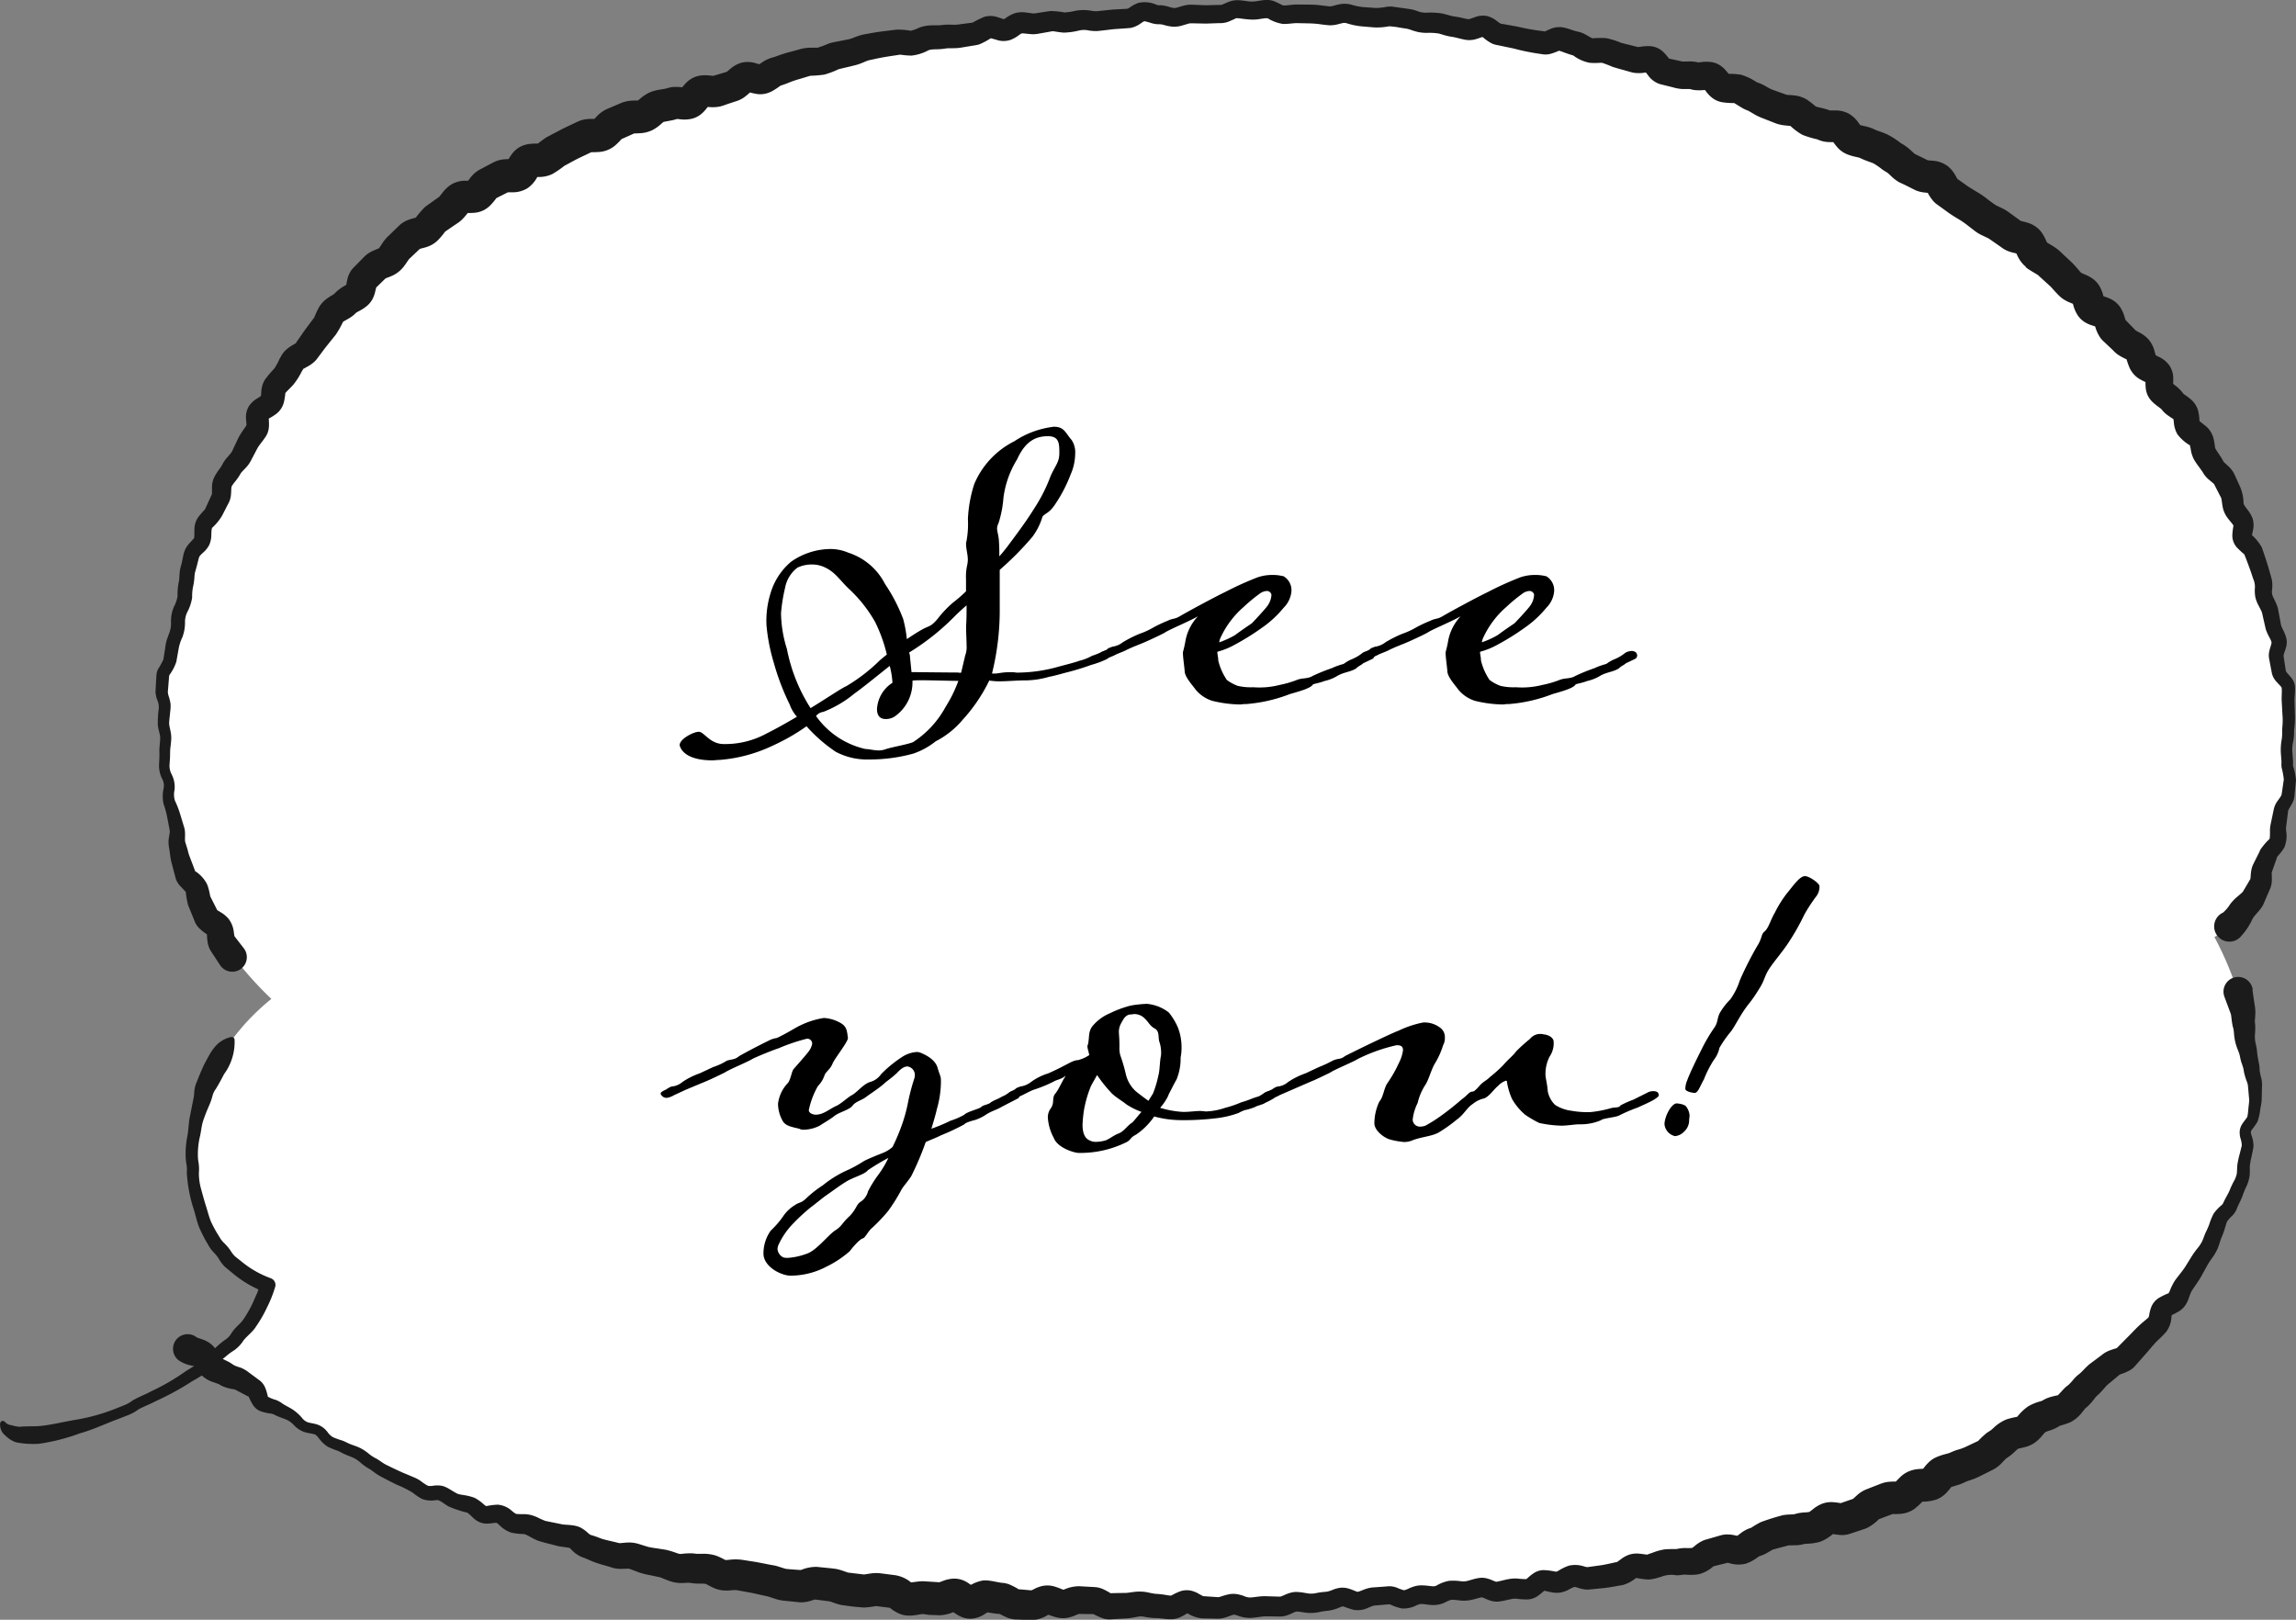
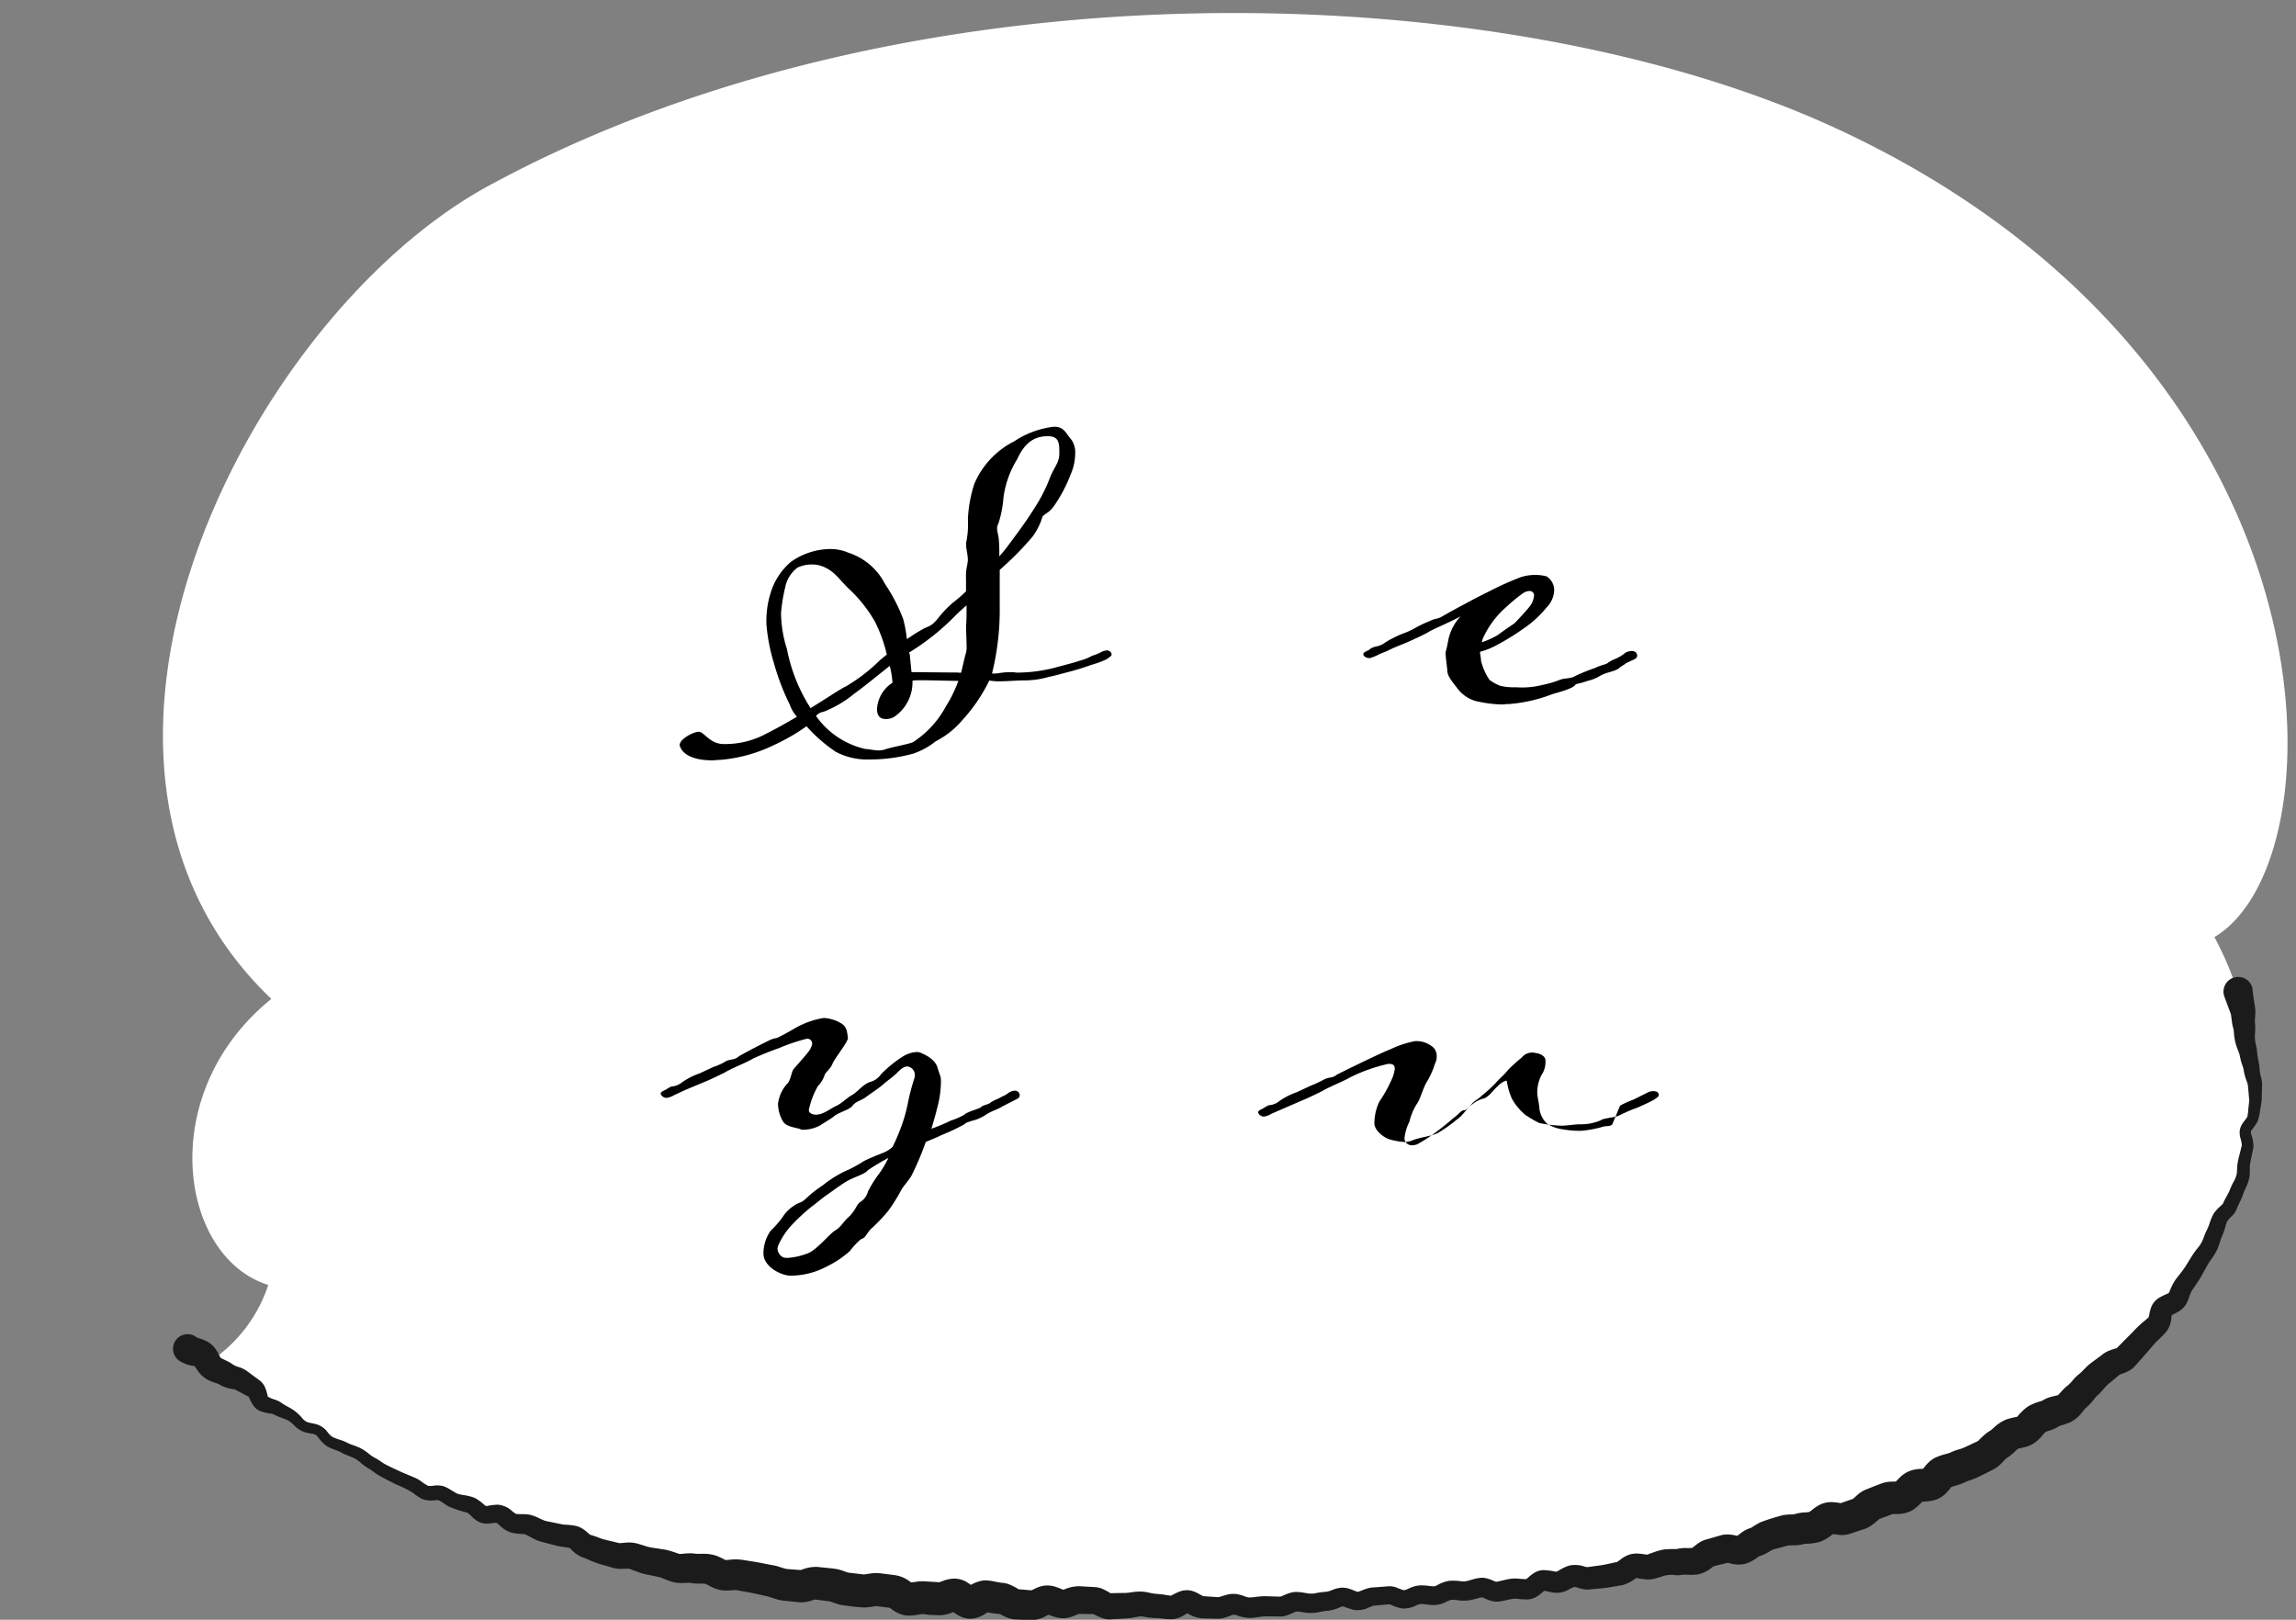
<svg xmlns="http://www.w3.org/2000/svg" width="131" height="92.42" viewBox="0 0 131 92.42">
  <rect x="0" y="0" width="131" height="92.42" fill="#808080" stroke="none" />
  <defs>
    <clipPath id="a">
      <rect width="131" height="92.42" fill="none" />
    </clipPath>
  </defs>
  <g transform="translate(0 0)" clip-path="url(#a)">
    <path d="M106.765,7.556c-19.1-8.915-53.019-9.87-77.056,3.183C16.091,18.135,3.042,43.535,17.3,57.14c-6.671,5.388-5.253,14.736-.176,16.322a8.367,8.367,0,0,1-3.34,4.372C26.745,87.447,41.4,92.315,74.864,91.611c48.894-1.03,61.1-23.42,53.3-38,7.429-4.4,7.473-32.579-21.4-46.057" transform="translate(-1.818 -0.145)" fill="#fff" />
-     <path d="M.278,92.7a.568.568,0,0,0,.38.19,2.206,2.206,0,0,0,.46.091c.294-.032.666-.024,1.023-.035.724-.049,1.458-.249,2.211-.371a11.1,11.1,0,0,0,2.215-.617l.536-.214a1.864,1.864,0,0,0,.461-.265c.409-.233.719-.334,1.073-.529a12.409,12.409,0,0,0,1.984-1.158,7.932,7.932,0,0,0,.947-.645,3.7,3.7,0,0,0,.391-.376l.448-.4a4.535,4.535,0,0,1,.486-.386,1.117,1.117,0,0,0,.305-.333c.251-.4.558-.558.752-.895a6.319,6.319,0,0,0,.524-.961l.217-.491.167-.5.294.508a6.452,6.452,0,0,1-1.9-1.112l-.422-.349a2.246,2.246,0,0,1-.354-.471,2.018,2.018,0,0,0-.277-.344,2.161,2.161,0,0,1-.345-.481,8.208,8.208,0,0,1-.49-.954c-.131-.33-.2-.682-.307-1.02a8.3,8.3,0,0,1-.4-2.117,1.866,1.866,0,0,0-.013-.442,2.849,2.849,0,0,1-.052-.563,4.94,4.94,0,0,1,.095-1.047c.067-.345.071-.7.13-1.046l.207-1.041a2.321,2.321,0,0,0,.059-.452,2.131,2.131,0,0,1,.054-.326,2.75,2.75,0,0,1,.1-.274c.13-.332.27-.662.422-.988.344-.619.626-1.33,1.511-1.542a.178.178,0,0,1,.214.131l0,.022,0,.011a3.083,3.083,0,0,1-.6,1.95c-.146.287-.3.568-.471.848a1.094,1.094,0,0,0-.18.36,3.514,3.514,0,0,1-.182.539c-.13.3-.258.607-.361.921s-.114.647-.2.967a4.486,4.486,0,0,0-.1.98,2.243,2.243,0,0,0,.043.453,2.637,2.637,0,0,1,.015.575,3.308,3.308,0,0,0,.13.927c.087.316.17.633.27.944s.174.63.3.927a7.123,7.123,0,0,0,.471.846,1.376,1.376,0,0,0,.258.34,2.888,2.888,0,0,1,.375.439,1.6,1.6,0,0,0,.263.338l.371.294a5.638,5.638,0,0,0,1.613.93l.054.021A.4.4,0,0,1,15.7,85a6.94,6.94,0,0,1-.471,1.181,7.1,7.1,0,0,1-.618,1.073c-.2.338-.606.606-.766.872a1.949,1.949,0,0,1-.5.5,3.47,3.47,0,0,0-.44.324l-.441.361a4.089,4.089,0,0,1-.468.413,8.511,8.511,0,0,1-1,.637A15.768,15.768,0,0,1,8.921,91.5c-.33.178-.759.34-1.027.492a2.468,2.468,0,0,1-.551.309l-.55.217c-.74.268-1.455.621-2.222.832a11.357,11.357,0,0,1-2.35.6,5.092,5.092,0,0,1-1.31-.085,1.566,1.566,0,0,1-.6-.381.782.782,0,0,1-.3-.719A.154.154,0,0,1,.2,92.651a.151.151,0,0,1,.076.046Z" transform="translate(0 -11.571)" fill="#1b1b1b" />
    <path d="M130.447,67.371l.082.583.044.289a2.292,2.292,0,0,1,.04.406c0,.251-.031.423-.028.529-.008.008.023.192.022.3s0,.229-.008.323a2.333,2.333,0,0,0-.005.436c.017.141.069.325.106.557a4.515,4.515,0,0,0,.069.531l.059.3.022.179a1.128,1.128,0,0,1,.005.143,3.11,3.11,0,0,0,.1.485,1.687,1.687,0,0,1,.04.377l-.008.289-.013.569c-.012.189-.059.376-.086.564a3.205,3.205,0,0,1-.15.666,5.092,5.092,0,0,1-.338.485.216.216,0,0,0-.044.106.68.68,0,0,0,.031.176,1.828,1.828,0,0,1,.119.662c-.039.246-.077.388-.115.587a4.36,4.36,0,0,0-.092.5c-.01.148.012.34-.014.579a2.213,2.213,0,0,1-.2.643,3.809,3.809,0,0,0-.2.491c-.079.211-.173.385-.245.542-.041.087-.059.132-.1.24a1.231,1.231,0,0,1-.239.352,2.258,2.258,0,0,0-.3.335c-.029.063-.09.263-.141.439a5.2,5.2,0,0,1-.207.549c-.053.145-.1.332-.189.547a2.977,2.977,0,0,1-.335.575,3.7,3.7,0,0,0-.278.432l-.277.5c-.177.335-.417.645-.614.956a3.608,3.608,0,0,0-.152.4,1.9,1.9,0,0,1-.176.361,1.238,1.238,0,0,1-.387.373c-.243.143-.418.209-.445.245s.039-.037.043-.047-.009.049-.019.129a1.513,1.513,0,0,1-.31.853,6.115,6.115,0,0,1-.445.448c-.206.192-.473.53-.72.805l-.378.431-.19.214-.1.111a1.354,1.354,0,0,1-.252.184c-.315.169-.508.2-.575.245-.012.008-.021.013-.011.009s.035-.025-.023.023l-.22.183-.432.36c-.071.065-.172.191-.32.355a3,3,0,0,1-.268.264.565.565,0,0,0-.1.105,4.015,4.015,0,0,1-.431.5l-.121.1-.038.042-.146.176a1.945,1.945,0,0,1-.712.6,6.345,6.345,0,0,1-.6.2c-.012.006-.019.01-.008.007l.02-.01-.095.061a2.416,2.416,0,0,1-.415.187,1.989,1.989,0,0,0-.32.117c.032-.028-.056.059-.207.243a2.244,2.244,0,0,1-.335.318,1.69,1.69,0,0,1-.526.263c-.3.084-.473.106-.484.12.065-.035-.031.02-.156.145-.067.062-.151.142-.263.23a2.922,2.922,0,0,1-.251.174l-.308.32a1.882,1.882,0,0,1-.419.308l-.254.128-.509.255a4.359,4.359,0,0,1-.653.261,1.831,1.831,0,0,0-.178.069l-.132.063-.2.078-.5.156c-.012,0-.056.023-.026.009a.362.362,0,0,0,.082-.056c.018-.02-.018.018-.069.084a3.523,3.523,0,0,1-.248.293,1.568,1.568,0,0,1-.594.386,2.722,2.722,0,0,1-.79.112c-.054,0-.064.011-.018-.005.067-.027.105-.065.075-.039a3.878,3.878,0,0,1-.511.472,1.563,1.563,0,0,1-.637.25,2.719,2.719,0,0,1-.418.028l-.182,0c-.013,0,0,0,.009,0s.032-.01.023-.008l-.066.025-.531.2-.217.081c.052-.027.037-.026,0,.01a2.79,2.79,0,0,1-.647.478,1.679,1.679,0,0,1-.21.081l-.134.044-.269.09-.269.09c-.068.021-.029.015-.215.066a1.458,1.458,0,0,1-.358.042,4.952,4.952,0,0,1-.586-.07.225.225,0,0,0,.048-.006.482.482,0,0,0,.09-.027.4.4,0,0,0-.059.041,2.407,2.407,0,0,1-.734.445,3,3,0,0,1-.767.113l-.136.013-.163.038a1.951,1.951,0,0,1-.243.032l-.5.011-.866.233c-.043.008-.189.11-.441.243a1.928,1.928,0,0,1-.223.1l-.133.043c-.023.008.011-.005.011-.005.023-.012-.005,0-.059.034a2.422,2.422,0,0,1-.733.4,1.808,1.808,0,0,1-.939-.039c-.071-.018-.111-.02-.092-.022l.029,0c.016,0,.041-.011,0,0l-.137.033-.546.136-.137.033c-.02.007.038-.013.03-.013a.526.526,0,0,0-.1.064,1.887,1.887,0,0,1-.813.413,3.184,3.184,0,0,1-.705.016,1.022,1.022,0,0,0-.137,0l-.2.028c-.074.006-.145.009-.206.008a1.593,1.593,0,0,0-.875.09l-.313.09-.191.04a1.362,1.362,0,0,1-.275.019,5.229,5.229,0,0,1-.6-.081c-.036-.005-.054,0-.005-.013.019-.01-.015,0-.073.039a2.085,2.085,0,0,1-.724.373c-.436.071-.755.143-1.143.18l-.56.054-.168.017a1.21,1.21,0,0,1-.283,0,2.181,2.181,0,0,1-.372-.086c-.2-.064-.257-.062-.216-.065a2.564,2.564,0,0,0-.387.187,1.53,1.53,0,0,1-.443.144,1.458,1.458,0,0,1-.467-.014c-.24-.048-.4-.093-.445-.089-.018,0-.012,0,.025-.01.018-.005.023-.013.009-.005a1.262,1.262,0,0,0-.147.115,2.519,2.519,0,0,1-.289.221,1.182,1.182,0,0,1-.252.12.981.981,0,0,1-.171.041l-.115.011a4.339,4.339,0,0,1-.634-.04.877.877,0,0,0-.168,0c-.064.008-.137.02-.219.038-.164.034-.36.089-.6.119a1.1,1.1,0,0,1-.274,0,1.223,1.223,0,0,1-.241-.053c-.135-.043-.232-.09-.311-.123a1.058,1.058,0,0,0-.156-.059c-.01,0-.006,0,.01,0,0,0-.046,0-.073.009-.125.021-.3.08-.523.131a2.123,2.123,0,0,1-.731.032,2.534,2.534,0,0,0-.437-.033,1.687,1.687,0,0,0-.357.151,1.54,1.54,0,0,1-.8.143c-.229-.019-.4-.053-.528-.054a.365.365,0,0,0-.123.011,1.681,1.681,0,0,0-.2.074,1.569,1.569,0,0,1-.8.169,2.634,2.634,0,0,1-.641-.212c-.058-.023-.09-.023-.078-.024l-.268.019-.559.05a.439.439,0,0,0-.142.028l-.223.09a1.411,1.411,0,0,1-.841.13,5.932,5.932,0,0,1-.573-.188c-.058-.013-.045-.009-.064-.008a.9.9,0,0,0-.149.045,2.366,2.366,0,0,1-.679.2,3.445,3.445,0,0,0-.5.075,2.374,2.374,0,0,1-.707.043c-.233-.025-.409-.064-.534-.07h-.08l-.02.006a1.221,1.221,0,0,0-.171.069c-.079.036-.176.084-.3.129a1.323,1.323,0,0,1-.22.059,1.114,1.114,0,0,1-.225.019l-.559-.008-.279,0c-.069,0-.141.009-.224.019-.165.019-.361.055-.6.068a1.964,1.964,0,0,1-.752-.134,1.264,1.264,0,0,0-.181-.049c-.038,0-.024,0-.069.008-.082.016-.243.095-.5.168a1.48,1.48,0,0,1-.221.043l-.128.009h-.069l-.279-.007-.59-.013a1.887,1.887,0,0,1-.783-.266c-.064-.033-.11-.045-.092-.037s.1,0,.073.007c-.049.014-.192.125-.477.25a1.294,1.294,0,0,1-.271.078,1.127,1.127,0,0,1-.174.017h-.1c-.125,0-.24-.014-.34-.026a3.367,3.367,0,0,0-.477-.038,4.2,4.2,0,0,1-.662-.078.87.87,0,0,0-.342,0c-.138.02-.333.072-.6.094l-.609.034-.28.017-.14.009a1.323,1.323,0,0,1-.33-.047,4.435,4.435,0,0,1-.6-.265c-.018-.008-.02,0-.012,0a.135.135,0,0,0,.031.007c.018,0,.043,0,0,0l-.28,0-.56-.008c.043-.006-.024.008-.238.1a2.039,2.039,0,0,1-.431.126,1.542,1.542,0,0,1-.586-.027c-.3-.078-.479-.162-.54-.168-.038-.008-.005.01.075,0,.049-.011.013,0-.044.031a1.857,1.857,0,0,1-.882.29l-.592-.023-.28-.012-.082,0a1.275,1.275,0,0,1-.188-.023,1.566,1.566,0,0,1-.294-.086c-.306-.132-.458-.233-.464-.222a.237.237,0,0,0,.067.017l-.043,0-.1-.008c-.13-.012-.244-.03-.342-.046l-.248-.038-.089-.008h-.035a.426.426,0,0,0,.091,0c.2-.049.035,0-.163.136a1.654,1.654,0,0,1-.551.214,1.293,1.293,0,0,1-.481-.005,1.485,1.485,0,0,1-.351-.124c-.34-.184-.478-.324-.5-.32a.277.277,0,0,0,.068.028.524.524,0,0,0,.156.018c.057,0,.043-.007-.008.014a2.309,2.309,0,0,1-.838.213l-.626-.023L54.652,103a.418.418,0,0,0-.127,0c-.088.005-.276.059-.589.08a2.1,2.1,0,0,1-.261,0,1.456,1.456,0,0,1-.413-.1,2.111,2.111,0,0,1-.438-.248c-.175-.148-.274-.136-.02-.082l-.558-.069-.279-.035a.218.218,0,0,0-.087,0,5.091,5.091,0,0,1-.653.077c-.62-.047-.686-.058-1.329-.151-.313-.076-.5-.165-.586-.187l-.04-.012s0,0,0,0l-.068-.009-.279-.036-.522-.067c.161-.011.028-.007-.2.075a1.959,1.959,0,0,1-.522.09,1.539,1.539,0,0,1-.192-.008l-.085-.009-.14-.014-.56-.058-.149-.016c-.082-.013-.158-.028-.227-.046-.14-.036-.249-.075-.341-.107L45.777,102c-.061-.017-.037-.01-.161-.038-.368-.078-.733-.169-1.1-.23l-.554-.1a1.766,1.766,0,0,0-.357.013,2.538,2.538,0,0,1-.427,0,1.772,1.772,0,0,1-.521-.138c-.268-.123-.419-.221-.452-.228a.912.912,0,0,0-.264-.018l-.332-.009a2.591,2.591,0,0,1-.3-.038c-.038-.009-.2,0-.462.012a1.982,1.982,0,0,1-.476-.048,2.763,2.763,0,0,1-.371-.118c-.207-.082-.35-.146-.426-.166l-.537-.113a4.742,4.742,0,0,1-.616-.152l-.507-.19a.893.893,0,0,0-.1-.029,1.408,1.408,0,0,0-.19,0c-.09,0-.206.012-.352.006a1.641,1.641,0,0,1-.427-.073c-.371-.123-.681-.179-1.159-.371-.192-.084-.339-.154-.441-.186a1.7,1.7,0,0,1-.719-.476c-.054-.053-.095-.083-.089-.082-.009,0,.054.016.017,0l-.079-.019-.56-.081c-.514-.133-.737-.181-1.186-.316a5.06,5.06,0,0,1-.553-.28,1.336,1.336,0,0,0-.165-.077.5.5,0,0,0-.143-.027,3.313,3.313,0,0,1-.667-.08,1.668,1.668,0,0,1-.669-.421c-.138-.125-.184-.142-.166-.136-.057-.014-.241.028-.5.043a1.074,1.074,0,0,1-.5-.094,1.4,1.4,0,0,1-.346-.239,3.127,3.127,0,0,0-.318-.289,6.311,6.311,0,0,1-1.079-.358c-.2-.117-.34-.234-.465-.3l-.087-.045a.057.057,0,0,0-.025-.008.813.813,0,0,0-.186,0A1.448,1.448,0,0,1,26,96.421a3.2,3.2,0,0,1-.525-.355,6.53,6.53,0,0,0-.933-.463c-.348-.176-.642-.32-1.026-.535-.184-.117-.328-.238-.462-.326a3.131,3.131,0,0,1-.493-.335,2.144,2.144,0,0,0-.386-.287c-.137-.071-.306-.131-.491-.208a2.759,2.759,0,0,1-.284-.137,1.563,1.563,0,0,0-.211-.1,4.566,4.566,0,0,1-.555-.227c-.481-.3-.57-.69-.784-.713-.13-.043-.315-.054-.54-.12a1.513,1.513,0,0,1-.586-.375,1.437,1.437,0,0,0-.373-.3c-.136-.067-.3-.12-.491-.195a2.36,2.36,0,0,1-.3-.138.715.715,0,0,0-.163-.048,2.724,2.724,0,0,1-.624-.147.887.887,0,0,1-.235-.146,1.088,1.088,0,0,1-.176-.207,2.726,2.726,0,0,1-.174-.321,1.018,1.018,0,0,0-.1-.185c-.011-.012-.02-.018-.013,0s.06.057-.013.012l-.5-.264-.242-.126c0,.008-.032,0-.1-.014a2.261,2.261,0,0,1-.678-.209l-.109-.066-.022-.009-.066-.027-.228-.082a1.709,1.709,0,0,1-.768-.483c-.209-.255-.3-.437-.345-.473-.029-.025.009.023.025.035s-.025,0-.1-.016a1.984,1.984,0,0,1-.8-.311A.829.829,0,1,1,13.146,87.2c-.093-.042.014.027.233.089a2.126,2.126,0,0,1,.423.185,1.4,1.4,0,0,1,.436.407,4.2,4.2,0,0,1,.262.463c-.05-.027.006.035.165.107l.284.139a2.024,2.024,0,0,1,.18.105l.1.066c.027.019,0,0,.008.01a1.62,1.62,0,0,0,.376.148,1.68,1.68,0,0,1,.412.213l.231.171.445.329a1,1,0,0,1,.347.414,2.029,2.029,0,0,1,.113.329l.052.189c.005.019,0,.018-.008.015-.024-.018-.024-.006,0,.008a1.858,1.858,0,0,0,.44.182,1.443,1.443,0,0,1,.347.176,1.608,1.608,0,0,0,.195.127c.147.086.328.171.512.3a2.727,2.727,0,0,1,.467.433.732.732,0,0,0,.326.247c.13.044.321.058.546.13a1.217,1.217,0,0,1,.576.422,1.035,1.035,0,0,0,.314.3,4.413,4.413,0,0,0,.486.176,2.262,2.262,0,0,1,.3.127,2.264,2.264,0,0,0,.222.1c.16.061.345.118.544.212a2.681,2.681,0,0,1,.524.354,2.484,2.484,0,0,0,.44.274c.181.113.326.227.46.3.269.138.648.316.971.464l.511.214.267.114a2.065,2.065,0,0,1,.3.177,2.709,2.709,0,0,0,.4.263.972.972,0,0,0,.341-.013,1.628,1.628,0,0,1,.371,0,.925.925,0,0,1,.243.063c.059.024.114.05.164.077.2.11.356.219.486.284.207.133.509.074,1.052.273a2.636,2.636,0,0,1,.554.4.4.4,0,0,0,.115.073s-.02,0,.042-.008a3.843,3.843,0,0,1,.606-.074,1.348,1.348,0,0,1,.811.355c.157.131.248.184.263.174a3.927,3.927,0,0,0,.442.012,1.7,1.7,0,0,1,.408.056,2.437,2.437,0,0,1,.352.132,4.252,4.252,0,0,0,.453.2l.987.2c.12.017.3.016.548.048.062.008.126.019.195.035a1.264,1.264,0,0,1,.278.1,1.871,1.871,0,0,1,.359.251c.161.151.266.2.188.156a5.856,5.856,0,0,1,.6.207c.215.08.643.162.984.251.13.032.064.015.122.018l.207-.018a2.746,2.746,0,0,1,.367-.018,1.988,1.988,0,0,1,.452.073l.55.172a4.553,4.553,0,0,0,.475.083l.562.088a5.5,5.5,0,0,1,.63.193,1.01,1.01,0,0,0,.163.043.484.484,0,0,0,.079,0,3.944,3.944,0,0,1,.653-.033c.242.027.18.026.255.028h.228a2.361,2.361,0,0,1,.84.1c.32.118.48.231.555.253.045.014,0,0,.017,0l.131-.007a3.039,3.039,0,0,1,.756-.011l.547.086c.366.051.726.132,1.088.2.059.014.268.041.386.078l.32.1a1.985,1.985,0,0,0,.192.056l.047.008.13.011.553.042c.328.013-.014.023.162-.006a2.19,2.19,0,0,1,.887-.166l.587.059.276.028.207.027a2.12,2.12,0,0,1,.232.054c.268.081.424.151.475.158l.888.106c.027.005.185-.028.454-.064a2.09,2.09,0,0,1,.469-.005l.275.035.55.07a1.864,1.864,0,0,1,.959.425c.057.043.089.054.042.033a.479.479,0,0,0-.143-.03h.018l.518-.066a2.571,2.571,0,0,1,.43,0l.277.017.488.031c-.145.023,0,0,.229-.095a1.923,1.923,0,0,1,.534-.112,1.356,1.356,0,0,1,.432.049,1.442,1.442,0,0,1,.324.135,4.779,4.779,0,0,1,.43.3.559.559,0,0,0-.294-.031c-.1.023-.084.034-.037,0a2.172,2.172,0,0,1,.836-.346,1.45,1.45,0,0,1,.23-.007l.1.009.189.026.3.058.21.038.135.014a1.426,1.426,0,0,1,.338.079,4.126,4.126,0,0,1,.535.274s0,0-.028,0a.342.342,0,0,0-.05,0l.059.005.277.023.522.045c-.2.033-.043.016.155-.1a1.827,1.827,0,0,1,.478-.162,1.433,1.433,0,0,1,.627.035c.3.089.462.175.519.187.034.008-.008,0-.033.009a.344.344,0,0,0,.1-.029,2.145,2.145,0,0,1,.835-.179l.556.031.278.015.142.011a1.365,1.365,0,0,1,.168.032,1.6,1.6,0,0,1,.251.091c.261.129.409.224.4.216a.2.2,0,0,0-.055,0l.139,0,.279-.006.507-.008c.1,0,.272-.033.5-.06a2.385,2.385,0,0,1,.769.033,3.847,3.847,0,0,0,.442.081,4.373,4.373,0,0,1,.633.074c.084.013.155.023.215.027l.042,0a.168.168,0,0,0-.034,0c-.018,0-.016.007,0,0,.063-.012.223-.13.524-.242a1.154,1.154,0,0,1,.621-.043,1.553,1.553,0,0,1,.425.166c.187.115.33.166.245.147l.526.036.279.018.081.005a.252.252,0,0,0,.054-.008c.105-.018.284-.1.569-.158a1.369,1.369,0,0,1,.485,0,2.385,2.385,0,0,1,.358.1.888.888,0,0,0,.335.085c.138,0,.31-.03.514-.053.1-.01.216-.02.334-.021l.279.008.557.017c.069,0,.037,0,.053,0a.294.294,0,0,0,.049-.013c.05-.016.122-.048.212-.088a2.216,2.216,0,0,1,.352-.126,1.173,1.173,0,0,1,.255-.038,1.864,1.864,0,0,1,.2.006c.247.02.433.068.572.082a1.288,1.288,0,0,0,.4-.023,4.611,4.611,0,0,1,.61-.08,1.732,1.732,0,0,0,.386-.125,1.809,1.809,0,0,1,.39-.1,1.217,1.217,0,0,1,.487.048c.25.079.415.166.482.176.007.011.072.006.241-.063.08-.032.176-.074.3-.112a1.629,1.629,0,0,1,.406-.072l.555-.04.288-.024a1.227,1.227,0,0,1,.467.079,2.982,2.982,0,0,0,.412.15,1.15,1.15,0,0,0,.269-.1,2.665,2.665,0,0,1,.323-.123,1.437,1.437,0,0,1,.428-.056c.249,0,.442.041.585.048a.409.409,0,0,0,.279-.054,2.18,2.18,0,0,1,.678-.252,3.065,3.065,0,0,1,.677.021.967.967,0,0,0,.378-.018c.138-.032.318-.1.558-.148a1.667,1.667,0,0,1,.2-.028,1.07,1.07,0,0,1,.288.018,1.966,1.966,0,0,1,.371.121c.2.086.265.1.243.084.132-.018.3-.064.5-.11a3.354,3.354,0,0,1,.33-.061,2.063,2.063,0,0,1,.389-.008,4.054,4.054,0,0,0,.479.031l.024,0a.231.231,0,0,0-.036.008c-.018.008-.013.005,0,0a1.613,1.613,0,0,0,.15-.124,2.3,2.3,0,0,1,.294-.227,1.027,1.027,0,0,1,.56-.172,3.664,3.664,0,0,1,.657.083c.143.005.038.017.171-.038a2.879,2.879,0,0,1,.616-.3,1.632,1.632,0,0,1,.879.049.913.913,0,0,0,.172.035c.008,0,.012,0,0,0l.11-.014.55-.075c.352-.044.759-.15,1.056-.208-.069.028.059-.043.236-.182a1.652,1.652,0,0,1,.417-.225,1.4,1.4,0,0,1,.546-.067c.284.022.462.065.512.056.013,0,.01,0,0,0L96,99.57l.22-.074a3.308,3.308,0,0,1,.681-.19,6.046,6.046,0,0,1,.636-.019l.073-.006.079-.016a2.286,2.286,0,0,1,.419-.038,2.2,2.2,0,0,0,.409-.011c-.089.029-.021.006.145-.136a2.075,2.075,0,0,1,.368-.243,1.5,1.5,0,0,1,.293-.107l.133-.038.532-.154.133-.038a1.163,1.163,0,0,1,.138-.03,1.567,1.567,0,0,1,.168-.017,2.119,2.119,0,0,1,.462.043c.217.056.326.029.161.049-.077.032.036-.03.217-.176a1.912,1.912,0,0,1,.423-.243l.144-.049v0l.032-.018a5.341,5.341,0,0,1,.53-.309,12.914,12.914,0,0,1,1.275-.4c.327-.049.533-.032.62-.048l.033-.008h0l.11-.031a2.607,2.607,0,0,1,.417-.065,2.054,2.054,0,0,0,.336-.033c-.085.04.018-.013.2-.165a2.033,2.033,0,0,1,.411-.258,1.415,1.415,0,0,1,.355-.112,1.563,1.563,0,0,1,.326-.021c.351.023.528.074.521.062-.233.046.079-.04.229-.1l.442-.152c-.071.045.037-.034.225-.212a1.807,1.807,0,0,1,.458-.3l.3-.12.513-.2.064-.025.156-.053a1.851,1.851,0,0,1,.284-.056,3.6,3.6,0,0,1,.376-.018c.085,0,.138-.007.138-.007a.367.367,0,0,0-.12.049c-.032.033.075-.088.29-.3a1.615,1.615,0,0,1,.538-.345,1.883,1.883,0,0,1,.528-.113c.261-.013.4-.033.316-.018a.443.443,0,0,0-.136.078l.109-.138a2.364,2.364,0,0,1,.3-.335,1.456,1.456,0,0,1,.31-.217,2.082,2.082,0,0,1,.229-.1c.265-.1.46-.135.564-.171l.061-.021.121-.054c.129-.055.247-.1.345-.126a2.9,2.9,0,0,0,.389-.136l.5-.235.247-.117c.022-.009-.014.016.031-.02a4.705,4.705,0,0,1,.492-.458l.212-.136c.035-.027.088-.072.159-.136a2.307,2.307,0,0,1,.752-.493,4.793,4.793,0,0,1,.6-.146c.036-.015-.023.014-.027.02a.38.38,0,0,0,.069-.066,2.835,2.835,0,0,1,.58-.546,2.877,2.877,0,0,1,.714-.294l.1-.035c.011-.008-.032.021.023-.013a1.459,1.459,0,0,1,.141-.079,1.757,1.757,0,0,1,.25-.1,4.543,4.543,0,0,1,.466-.114c-.082.059.023,0,.126-.125l.224-.242c.046-.047.1-.1.165-.151l.083-.064.012-.008a3.248,3.248,0,0,0,.305-.335,2.271,2.271,0,0,1,.3-.282,1.181,1.181,0,0,0,.136-.12c.11-.105.247-.268.458-.446l.444-.332.219-.163c.015-.008.108-.09.2-.146a1.606,1.606,0,0,1,.234-.123c.274-.107.453-.146.465-.157l.641-.649c.269-.261.47-.505.824-.807.151-.127.279-.229.365-.318-.069.122.005.013.031-.195a1.977,1.977,0,0,1,.12-.411,1.111,1.111,0,0,1,.178-.279,1.14,1.14,0,0,1,.218-.189,3.972,3.972,0,0,1,.545-.269c.048-.033,0,.016.02,0a.684.684,0,0,0,.076-.136,3.181,3.181,0,0,1,.307-.613c.219-.305.462-.57.648-.885l.287-.463a4.773,4.773,0,0,1,.35-.489,2.144,2.144,0,0,0,.25-.373c.062-.125.116-.3.2-.5a5.014,5.014,0,0,0,.214-.485,3.657,3.657,0,0,1,.247-.606,2.482,2.482,0,0,1,.451-.483.535.535,0,0,0,.086-.1c.028-.064.086-.189.13-.268.094-.176.183-.327.241-.463a4.688,4.688,0,0,1,.247-.533,1.557,1.557,0,0,0,.163-.407c.024-.13.017-.312.038-.535a4.679,4.679,0,0,1,.128-.6l.125-.5a1.459,1.459,0,0,0-.08-.43,1.269,1.269,0,0,1-.04-.375.886.886,0,0,1,.139-.415c.129-.2.259-.335.3-.429a3.711,3.711,0,0,0,.054-.427c.014-.182.049-.362.048-.544l-.048-.547-.024-.269a.976.976,0,0,0-.045-.174,3.568,3.568,0,0,1-.181-.595c-.012-.086-.013-.107-.02-.135l-.025-.1-.077-.241c-.068-.154-.118-.5-.147-.563-.043-.132-.12-.3-.188-.519a3.277,3.277,0,0,1-.114-.673c-.009-.092-.018-.171-.032-.235s-.027-.07-.06-.247c-.046-.265-.055-.467-.085-.587l-.335-.9-.031-.084a.838.838,0,1,1,1.615-.409" transform="translate(-1.932 -10.901)" fill="#1b1b1b" />
-     <path d="M128.587,52.063a2.1,2.1,0,0,0,.389-.462,2.6,2.6,0,0,1,.348-.38l.268-.228.078-.071a.393.393,0,0,0,.072-.1l.179-.3.177-.305c.034-.064.006.013.022-.021a.365.365,0,0,0,.021-.09c.013-.095.014-.233.044-.421a1.376,1.376,0,0,1,.088-.313l.084-.174.162-.325.082-.162c.033-.069.038-.069.1-.222a3.6,3.6,0,0,1,.513-.606c.028.022.047-.208.04-.494a2.2,2.2,0,0,1,.018-.243c.014-.1.037-.18.045-.228l.075-.36.076-.361a1.226,1.226,0,0,1,.214-.488c.082-.116.153-.207.193-.278a.439.439,0,0,0,.037-.076c.008-.015.019-.11.028-.161l.105-.724a4.536,4.536,0,0,0-.126-.673c-.023-.2,0-.3-.011-.4l-.028-.368a3.22,3.22,0,0,1,.043-.825,2.2,2.2,0,0,0,.028-.326,3.827,3.827,0,0,1,.011-.4,3.871,3.871,0,0,0,.005-.7l-.042-.758c-.014-.3.02-.55,0-.744-.008-.074-.008-.051-.008-.051a.9.9,0,0,0-.054-.072l-.253-.272a1.171,1.171,0,0,1-.157-.225,1.012,1.012,0,0,1-.1-.3l-.07-.365-.069-.366a1.093,1.093,0,0,1-.024-.286,1.414,1.414,0,0,1,.046-.268c.041-.149.083-.264.1-.345.013-.109.016-.044-.009-.137-.046-.151-.208-.358-.317-.707l-.168-.743-.04-.175a.887.887,0,0,0-.045-.115l-.161-.315a1.837,1.837,0,0,1-.178-.472,2.17,2.17,0,0,1-.026-.487,1.067,1.067,0,0,0-.1-.561c-.144-.468-.329-.947-.5-1.383a5.4,5.4,0,0,1-.431-.4,1.116,1.116,0,0,1-.19-.318,1.047,1.047,0,0,1-.063-.389,3.411,3.411,0,0,1,.051-.451c.018-.1,0-.165.013-.089a1.661,1.661,0,0,0-.115-.156c-.067-.084-.161-.188-.26-.331a1.506,1.506,0,0,1-.238-.557c-.064-.367-.064-.527-.115-.579l-.337-.659-.043-.083s0,.008,0,0l-.049-.046-.29-.245a1.55,1.55,0,0,1-.208-.231c-.031-.037-.082-.126-.094-.144l-.034-.056-.192-.268c-.076-.1-.161-.219-.247-.358a1.718,1.718,0,0,1-.207-.582,2.268,2.268,0,0,0-.062-.294c-.028-.056.022.036,0,.009a2.379,2.379,0,0,1-.709-.629,1.6,1.6,0,0,1-.2-.657,1.813,1.813,0,0,0-.038-.263c0-.007,0,.017.024.054.013.022.015.023,0,.013s-.119-.079-.247-.163a2.509,2.509,0,0,1-.224-.168,1.736,1.736,0,0,1-.234-.255l-.13-.1a3.118,3.118,0,0,1-.374-.305,1.31,1.31,0,0,1-.264-.36,1.342,1.342,0,0,1-.119-.437c-.021-.221-.011-.358-.016-.445s-.05-.1.062.1c.077.1.072.064-.014.03a3.542,3.542,0,0,1-.417-.213,1.451,1.451,0,0,1-.544-.636,4.221,4.221,0,0,1-.156-.442c-.028-.093-.054-.1-.007-.038s.028.026-.063-.016a3.264,3.264,0,0,1-.427-.236,1.858,1.858,0,0,1-.29-.258l-.134-.127-.269-.254-.134-.126-.067-.064a1.3,1.3,0,0,1-.14-.176,2.207,2.207,0,0,1-.257-.563c-.036-.12-.069-.182-.049-.141a.419.419,0,0,0,.1.105c.035.026.047.026.023.019l-.339-.11a1.815,1.815,0,0,1-.333-.158,1.374,1.374,0,0,1-.393-.37,2,2,0,0,1-.271-.612c-.033-.126-.068-.2-.044-.146a.437.437,0,0,0,.092.107c.019.016.016.013,0,0l-.318-.134a2.046,2.046,0,0,1-.291-.158,1.526,1.526,0,0,1-.173-.133l-.109-.1c-.243-.246-.388-.439-.5-.534l-.527-.479-.136-.125-.064-.045-.282-.166-.21-.132-.117-.084L117.3,15.2l-.1-.09a1.986,1.986,0,0,1-.383-.581,1.721,1.721,0,0,0-.083-.166.441.441,0,0,0,.1.093c.042.028.058.031.048.028l-.309-.073a2.007,2.007,0,0,1-.324-.11,1.536,1.536,0,0,1-.207-.11l-.141-.1-.606-.423-.084-.057-.089-.045-.361-.171a2.463,2.463,0,0,1-.258-.153l-.166-.124-.293-.226a4.659,4.659,0,0,0-.608-.417c-.209-.13-.421-.256-.617-.407l-.3-.216-.15-.108-.164-.119a1.428,1.428,0,0,1-.182-.178,2.574,2.574,0,0,1-.312-.479c-.047-.1-.088-.12,0-.038.135.105.213.089.136.083-.062-.01-.2-.01-.413-.043a1.7,1.7,0,0,1-.4-.114l-.271-.136-.331-.166L110.1,10.4a2.449,2.449,0,0,1-.469-.359c-.1-.1-.174-.165-.206-.188l-.016-.011-.049-.028c-.084-.049-.159-.1-.225-.144a4.065,4.065,0,0,0-.49-.34c-.119-.062-.368-.126-.7-.278l-.089-.042-.091-.027c-.088-.023-.224-.046-.407-.1a2.177,2.177,0,0,1-.305-.114,1.477,1.477,0,0,1-.407-.284,3.06,3.06,0,0,1-.328-.409c-.052-.081-.092-.089.023-.014.141.069.156.04.079.043s-.222.012-.451-.006A1.611,1.611,0,0,1,105.546,8l-.13-.052a5.664,5.664,0,0,1-.831-.252,3.349,3.349,0,0,1-.688-.509s.069.018-.006,0l-.354-.036a2.33,2.33,0,0,1-.31-.059,1.683,1.683,0,0,1-.184-.06L102.957,7l-.345-.136-.345-.136A2.788,2.788,0,0,1,101.8,6.5l-.274-.162a.923.923,0,0,0-.1-.043,2.194,2.194,0,0,1-.275-.13l-.453-.277c0-.025-.251.018-.723-.06a1.487,1.487,0,0,1-.2-.055,1.208,1.208,0,0,1-.259-.13,1.546,1.546,0,0,1-.3-.26c-.129-.147-.2-.254-.242-.3-.017-.02-.028-.03,0-.008a.419.419,0,0,0,.138.058.577.577,0,0,0-.146.005,2.635,2.635,0,0,1-.544,0,1.484,1.484,0,0,1-.207-.042c-.063-.016-.009,0-.028-.008a.236.236,0,0,0-.061-.007l-.381,0a2.455,2.455,0,0,1-.56-.1l-.723-.179a1.324,1.324,0,0,1-.681-.492L95.6,4.072c-.007-.009-.007,0,.059.033.1.043.108.031.1.032a1.324,1.324,0,0,0-.233.016,1.994,1.994,0,0,1-.593-.005c-.219-.049-.267-.072-.409-.109-.261-.079-.423-.11-.8-.233a5.952,5.952,0,0,0-.561-.216c-.062-.027-.317.032-.746-.01a2.289,2.289,0,0,1-.9-.406c-.027-.015-.038-.02-.038-.02s.008,0,0,0l-.065-.015L91.293,3.1c-.156-.048-.284-.1-.392-.138a2,2,0,0,0-.245-.079c.134.008.084-.017,0,.027a4.012,4.012,0,0,1-.43.157,1.157,1.157,0,0,1-.425.036l-.237-.036a12.391,12.391,0,0,1-1.464-.3l-.732-.153-.183-.038c-.012,0-.1-.018-.175-.039a1.227,1.227,0,0,1-.183-.074,2.434,2.434,0,0,1-.41-.28c-.084-.071-.147-.1-.1-.084.074.011.06-.009-.029.021s-.208.079-.392.128a1.362,1.362,0,0,1-.634.005c-.294-.061-.516-.133-.7-.155-.357-.053-.6-.161-.772-.192a3.612,3.612,0,0,0-.642-.03,2.618,2.618,0,0,1-.483-.045,3.73,3.73,0,0,1-.424-.125,1.541,1.541,0,0,0-.256-.071l-.354-.054a4.207,4.207,0,0,0-.641-.08,3.609,3.609,0,0,1-.846.063L79.387,1.5a4.262,4.262,0,0,1-.811-.173.463.463,0,0,0-.182-.017c-.069.008-.172.038-.312.072a1.693,1.693,0,0,1-.531.059L77.179,1.4a5.723,5.723,0,0,0-.746-.066l-.713-.015c-.193,0-.452.053-.78.047a2.31,2.31,0,0,1-.858-.315c-.024-.009-.035-.011-.023-.009a.95.95,0,0,0-.123,0c-.1.008-.212.028-.346.047-.611.11-1.316-.132-1.378-.02l-.347.154a1.439,1.439,0,0,1-.285.081,1.323,1.323,0,0,1-.173.015l-.093,0-.749.027-.749-.015-.168,0a.513.513,0,0,0-.095.017l-.337.1a1.617,1.617,0,0,1-.547.076,2.4,2.4,0,0,1-.479-.087,1.391,1.391,0,0,0-.263-.054h-.048a1.364,1.364,0,0,1-.168-.007,1.907,1.907,0,0,1-.269-.054c-.291-.1-.5-.126-.407-.116a1.446,1.446,0,0,0-.2.124,1.574,1.574,0,0,1-.506.246,1.1,1.1,0,0,1-.191.028l-.094.007-.187.013-.374.027c-.249.012-.5.052-.745.078l-.392.043a2.732,2.732,0,0,1-.475-.031,1.257,1.257,0,0,0-.565,0,3.891,3.891,0,0,1-.877.12c-.362-.028-.589-.095-.667-.075l-.732.13a1.711,1.711,0,0,1-.483.031l-.386-.038a.555.555,0,0,0-.136,0,1.671,1.671,0,0,0-.163.106,1.923,1.923,0,0,1-.472.263,1.252,1.252,0,0,1-.73.015c-.343-.111-.5-.125-.385-.115a4.137,4.137,0,0,1-.664.355,1.315,1.315,0,0,1-.188.043l-.093.016-.184.03-.369.061-.185.031a2.278,2.278,0,0,1-.253.029c-.164.011-.3.008-.415.009a1.465,1.465,0,0,0-.273.023,3.545,3.545,0,0,1-.465.037c-.13,0-.237.008-.317.018a.553.553,0,0,0-.18.051,2.575,2.575,0,0,1-.947.291c-.43-.005-.671-.073-.676-.048-.4.06-.962.137-1.428.246l-.33.07a2.428,2.428,0,0,0-.261.1,3.823,3.823,0,0,1-.436.161l-.4.1-.364.085-.182.043a.794.794,0,0,0-.1.03,4.935,4.935,0,0,1-.8.3,7.731,7.731,0,0,1-.8.065l-.63.191a5.157,5.157,0,0,0-.626.217,4.424,4.424,0,0,1-.429.151c.015,0,0,0-.09.063a3.78,3.78,0,0,1-.395.254,1.529,1.529,0,0,1-.382.145,1.386,1.386,0,0,1-.486.018,4.24,4.24,0,0,1-.468-.106c-.087-.031-.105.009.076-.025.11-.033.084-.043.019.022a3.636,3.636,0,0,1-.367.306,1.526,1.526,0,0,1-.4.2l-.179.059-.354.116L43.074,6c-.08.023-.062.027-.263.079a2.205,2.205,0,0,1-.637.026,1.5,1.5,0,0,0-.187-.008.378.378,0,0,0,.148-.051c.067-.04.074-.054.069-.046l-.2.248a1.818,1.818,0,0,1-.25.254,1.353,1.353,0,0,1-.5.263,1.9,1.9,0,0,1-.707.041,1.619,1.619,0,0,0-.208-.016.231.231,0,0,0,.038-.007c.032-.005.064-.019-.016.008a2.677,2.677,0,0,1-.275.073l-.386.072c-.073.011-.181.053-.107.024.025-.015-.033.024-.125.106a2.456,2.456,0,0,1-.479.344,1.809,1.809,0,0,1-.737.191l-.34.015c-.06.015.083-.031-.1.048l-.674.3c.114-.051.093-.067.031.007a3.611,3.611,0,0,1-.356.35,1.6,1.6,0,0,1-.83.345,4.422,4.422,0,0,1-.467.017l-.059,0c-.016.008.084-.025.05-.013l-.335.16c-.224.106-.449.209-.667.328l-.559.3a5.636,5.636,0,0,1-.7.477,1.8,1.8,0,0,1-.759.164c-.161,0-.259.007-.259.007a.362.362,0,0,0,.094-.033.49.49,0,0,0,.161-.118c.021-.03-.033.052-.106.179a1.752,1.752,0,0,1-.534.6,1.589,1.589,0,0,1-.85.238l-.3,0a.322.322,0,0,0,.073-.023.182.182,0,0,0,.034-.018l-.041.021-.083.042-.64.321c.092-.064.056-.054,0,.023a3.657,3.657,0,0,1-.33.388,1.5,1.5,0,0,1-.386.276,1.443,1.443,0,0,1-.476.136,4.048,4.048,0,0,1-.468.014c-.085-.008-.068.033.107-.067.043-.032.01-.017-.052.063a4.242,4.242,0,0,1-.307.357,1.89,1.89,0,0,1-.273.225l-.151.1-.535.366c-.032,0-.158.235-.491.559a1.6,1.6,0,0,1-.356.243,2.011,2.011,0,0,1-.315.12l-.318.086c-.056.034.113-.09-.047.05l-.266.252-.267.252a.666.666,0,0,0-.094.12c-.059.084-.137.212-.265.369a1.711,1.711,0,0,1-.576.46c-.186.089-.318.13-.389.161l-.052.023a.111.111,0,0,0,.015-.013c.023-.021.007-.008-.022.021l-.526.514-.049.049a.43.43,0,0,0,.061-.084c.02-.038.015-.041.008-.021l-.087.357a1.755,1.755,0,0,1-.134.35,1.361,1.361,0,0,1-.306.38,2.535,2.535,0,0,1-.453.3,1.929,1.929,0,0,0-.176.1c-.014.012.024-.026-.02.018a1.625,1.625,0,0,1-.14.13,2.035,2.035,0,0,1-.246.171l-.3.171c-.06.045-.015,0-.041.027a5.643,5.643,0,0,1-.411.73l-.473.589c-.156.191-.3.392-.448.588l-.111.148-.056.075a1.342,1.342,0,0,1-.146.157,2.123,2.123,0,0,1-.459.308c-.253.16-.082-.013-.248.23a4.044,4.044,0,0,1-.481.759c-.225.248-.4.4-.458.481.033-.067,0-.032-.008.07a3.706,3.706,0,0,1-.076.456,1.224,1.224,0,0,1-.425.655,3.362,3.362,0,0,1-.386.248c-.091.049-.114.087-.081.036.059-.122.018-.1.028,0s.018.228.011.429a1.271,1.271,0,0,1-.076.381,1.4,1.4,0,0,1-.158.282c-.172.249-.328.427-.415.576l-.345.657a1.854,1.854,0,0,1-.273.415l-.264.279-.071.085-.018.028-.065.115a3.7,3.7,0,0,1-.257.354,2.236,2.236,0,0,0-.171.236c-.021.038-.021.022-.033.133-.008.093-.005.228-.024.4a1.339,1.339,0,0,1-.071.307,1.837,1.837,0,0,1-.1.206l-.345.673a3.155,3.155,0,0,1-.537.653c-.044.026-.058.149-.066.462a1.369,1.369,0,0,1-.13.556,1.561,1.561,0,0,1-.33.408,1.767,1.767,0,0,0-.2.2.75.75,0,0,0-.077.214l-.09.358-.1.356c-.044.161-.024.42-.1.757a2.812,2.812,0,0,0-.066.683,2.577,2.577,0,0,1-.277.831,1.271,1.271,0,0,0-.13.586,2.346,2.346,0,0,1-.155.86,2.461,2.461,0,0,0-.209.65l-.132.741a2.76,2.76,0,0,1-.387.744.268.268,0,0,0-.025.078l-.015.185-.029.371-.028.337a1,1,0,0,0,.056.268,2.354,2.354,0,0,1,.1.427,2.3,2.3,0,0,1-.021.432c-.018.23-.064.531-.059.7.01.188.11.434.12.765,0,.3-.054.549-.064.768l-.007.378-.025.375a1.03,1.03,0,0,0,.122.6,1.581,1.581,0,0,1,.161.88,1.186,1.186,0,0,0,.023.616,5.37,5.37,0,0,1,.288.735l.215.709.028.091a1.151,1.151,0,0,1,.03.147,1.8,1.8,0,0,1,.016.257c0,.151-.011.275,0,.359-.005.051.13.4.176.626a2.234,2.234,0,0,0,.1.3l.128.339c.08.195.2.565.2.475a1.928,1.928,0,0,1,.652.728c.156.4.154.666.207.742l.29.575.081.162c.048.094-.007-.013,0,0-.008-.009.067.042.182.11a1.731,1.731,0,0,1,.478.4,1.491,1.491,0,0,1,.284.713,2.907,2.907,0,0,0,.051.311c.03.048-.069-.139.054.037l.442.57.025.033a.83.83,0,1,1-1.312,1.018c-.013-.017-.026-.035-.038-.053l-.432-.657-.054-.082-.031-.047-.065-.113a1.438,1.438,0,0,1-.128-.388,3.6,3.6,0,0,1-.041-.435c-.006-.095-.013-.062.043.008.037.033,0-.017-.1-.082a2.56,2.56,0,0,1-.416-.345,1.109,1.109,0,0,1-.206-.309l-.074-.181-.325-.8a5.835,5.835,0,0,1-.13-.724c.067.041-.077-.106-.342-.385a1.3,1.3,0,0,1-.193-.3,1.179,1.179,0,0,1-.071-.229l-.1-.377-.1-.379a3.324,3.324,0,0,1-.083-.432l-.048-.356a1.815,1.815,0,0,1-.045-.5c.014-.167.043-.292.057-.391l.013-.12v-.038l-.017-.091-.144-.754a5.623,5.623,0,0,0-.194-.69,2.026,2.026,0,0,1,0-.875.827.827,0,0,0-.091-.58,1.654,1.654,0,0,1-.163-.857c.014-.29.023-.454.013-.753.009-.282.054-.529.046-.733,0-.174-.1-.406-.135-.717a7,7,0,0,1,.038-.8,1.01,1.01,0,0,0-.069-.62,1.591,1.591,0,0,1-.1-.467l.022-.415.023-.381.011-.19a.985.985,0,0,1,.079-.284,4.973,4.973,0,0,0,.317-.578l.115-.745a2.12,2.12,0,0,1,.095-.422l.133-.363a1.546,1.546,0,0,0,.089-.617,2.107,2.107,0,0,1,.176-.876,1.869,1.869,0,0,0,.2-.589,3.379,3.379,0,0,1,.07-.812c.04-.153.018-.406.079-.737.05-.206.067-.235.094-.371l.078-.376a1.533,1.533,0,0,1,.18-.489,2.313,2.313,0,0,1,.3-.36c.187-.217.138-.122.158-.352,0-.1-.007-.238.008-.41a1.191,1.191,0,0,1,.2-.58c.225-.3.417-.455.416-.505l.313-.683c.074-.164.06-.121.068-.2l0-.349a1.331,1.331,0,0,1,.144-.591,3.178,3.178,0,0,1,.248-.389,2.742,2.742,0,0,0,.176-.262l.026-.05a1.457,1.457,0,0,1,.076-.135,1.954,1.954,0,0,1,.157-.214l.242-.279a.825.825,0,0,0,.124-.222l.327-.691c.159-.29.33-.5.433-.668.084-.158-.008.048.017-.033l-.026-.322a1.223,1.223,0,0,1,.149-.735,1.466,1.466,0,0,1,.478-.458,2.34,2.34,0,0,0,.244-.165c.028-.043-.051.074-.029.033s.015-.139.029-.289a1.451,1.451,0,0,1,.2-.647,6.254,6.254,0,0,1,.541-.643,3.328,3.328,0,0,0,.289-.531l.116-.209.074-.113a1.28,1.28,0,0,1,.132-.159,2.09,2.09,0,0,1,.463-.34c.267-.17.074-.015.309-.325.147-.209.287-.423.441-.628l.447-.6c.02-.008.08-.232.283-.6a1.657,1.657,0,0,1,.481-.509c.156-.109.276-.172.345-.22a.38.38,0,0,0,.061-.047s0,0,0,0,.079-.087.113-.115a2.656,2.656,0,0,1,.447-.319.951.951,0,0,0,.174-.117c.02-.027-.057.056-.07.09s-.012.021-.007,0c.014-.058.029-.185.076-.377a1.594,1.594,0,0,1,.145-.371,1.245,1.245,0,0,1,.171-.235l.083-.086.541-.549a1.4,1.4,0,0,1,.115-.108,1.487,1.487,0,0,1,.167-.123,2,2,0,0,1,.283-.148c.16-.069.266-.108.305-.13s-.053.046,0-.01c.03-.038.084-.124.166-.248a2.278,2.278,0,0,1,.385-.459l.277-.27.277-.269a1.543,1.543,0,0,1,.573-.362c.2-.072.338-.1.406-.122a.2.2,0,0,0,.038-.013.368.368,0,0,0-.049.029,6.521,6.521,0,0,1,.493-.579c.038-.036.109-.091.138-.113l.079-.057.158-.112.316-.226.158-.112c.04-.031-.007.006.018-.016l.175-.22a2.032,2.032,0,0,1,.485-.461,1.583,1.583,0,0,1,.833-.227c.169,0,.279,0,.284-.008a.344.344,0,0,0-.115.038.406.406,0,0,0-.084.053l.147-.194a1.822,1.822,0,0,1,.534-.5l.7-.37.084-.044.043-.023.12-.056a1.637,1.637,0,0,1,.438-.111c.231-.023.374-.014.447-.02s.055-.036-.127.065c-.15.115-.1.105-.06.018a2.831,2.831,0,0,1,.3-.453,1.433,1.433,0,0,1,.452-.353,1.563,1.563,0,0,1,.454-.136,3.685,3.685,0,0,1,.493-.026c.1,0,.081-.019-.026.028.021.005.186-.154.534-.386l.774-.407c.224-.121.456-.226.686-.335l.345-.162a1.618,1.618,0,0,1,.41-.12,2.339,2.339,0,0,1,.316-.025c.166,0,.273,0,.286,0,.038-.019-.152.052-.144.064l.175-.182a1.811,1.811,0,0,1,.621-.453l.705-.3a1.894,1.894,0,0,1,.613-.164c.2-.017.34-.01.412-.015s.042-.007-.009.02a.986.986,0,0,0,.127-.1,2.5,2.5,0,0,1,.481-.338,2.158,2.158,0,0,1,.611-.192l.356-.06.089-.021.164-.047a1.529,1.529,0,0,1,.225-.033,2.718,2.718,0,0,1,.543.025c.1.015.141,0,.041.02-.184.063-.214.141-.159.074s.122-.166.28-.334a1.5,1.5,0,0,1,.361-.282,1.4,1.4,0,0,1,.506-.16,2.519,2.519,0,0,1,.565.01c.116.016.166.007.114.018l.28-.083.365-.108.181-.054a.165.165,0,0,0-.061.028,2.364,2.364,0,0,0,.212-.174,1.716,1.716,0,0,1,.657-.366,1.521,1.521,0,0,1,.818.033l.261.076a.457.457,0,0,0-.111.012c-.059.016-.037.014-.032.011a2.564,2.564,0,0,0,.24-.151,2.01,2.01,0,0,1,.58-.274,2.853,2.853,0,0,0,.283-.091,7.284,7.284,0,0,1,.806-.25l.366-.1a3.179,3.179,0,0,1,.455-.105c.4-.038.646,0,.7-.024a6.028,6.028,0,0,0,.6-.225,2.387,2.387,0,0,1,.267-.074l.187-.038L49.87,2.3l.332-.068a2.441,2.441,0,0,0,.274-.094,3.651,3.651,0,0,1,.448-.151c.192-.044.268-.05.408-.077.516-.1.957-.143,1.547-.217a3.914,3.914,0,0,1,.822.062,2.1,2.1,0,0,0,.476-.173,2.036,2.036,0,0,1,.549-.127c.17-.014.315-.012.436-.012a2.655,2.655,0,0,0,.286-.01,2.8,2.8,0,0,1,.478-.026l.338.005a.982.982,0,0,0,.122-.01l.187-.025.653-.085A7.038,7.038,0,0,1,57.9.96a1.274,1.274,0,0,1,.722.008l.355.115c.084.02.04.009.01.023A.82.82,0,0,0,59.166,1a1.9,1.9,0,0,1,.5-.253,1.515,1.515,0,0,1,.611-.034l.362.048A.77.77,0,0,0,60.9.745L61.654.63a4.558,4.558,0,0,1,.828.081,3.559,3.559,0,0,0,.611-.094,2.506,2.506,0,0,1,.931,0A1.736,1.736,0,0,0,64.3.641l.356-.036c.251-.023.5-.06.754-.069L66.064.5a.852.852,0,0,0,.163-.092,2.006,2.006,0,0,1,.453-.24,1.652,1.652,0,0,1,1.056.108.842.842,0,0,0,.1.023l.02,0,.141,0A2.357,2.357,0,0,1,68.469.4a1.415,1.415,0,0,0,.258.057.574.574,0,0,0,.194-.031c.1-.027.223-.072.385-.11A1.611,1.611,0,0,1,69.583.27c.1-.005.136,0,.208,0L70.548.3,71.3.281l.109,0A.347.347,0,0,0,71.49.255l.344-.147a1.51,1.51,0,0,1,.281-.079A1.119,1.119,0,0,1,72.3.012l.12,0c.156.009.294.029.416.046a1.734,1.734,0,0,0,.608.007c.114-.017.244-.042.4-.058A2.147,2.147,0,0,1,74.091,0a1.119,1.119,0,0,1,.345.069c.343.147.554.274.529.243.175.005.412-.041.721-.055l.792.007a5.682,5.682,0,0,1,.754.058l.376.041A.617.617,0,0,0,77.819.33a3.992,3.992,0,0,1,.422-.1,1.568,1.568,0,0,1,.565.026A3.709,3.709,0,0,0,79.464.4l.755.054a3.016,3.016,0,0,0,.651-.07,1.723,1.723,0,0,1,.276-.008c.093.007.133.017.2.025l.375.053.391.054a2.509,2.509,0,0,1,.473.115,1.318,1.318,0,0,0,.564.1,4.34,4.34,0,0,1,.858.043c.322.069.546.158.688.171.314.039.573.118.773.15.157.02.034.013.111,0L85.9.977A1.229,1.229,0,0,1,86.61.921a1.562,1.562,0,0,1,.546.285,1.416,1.416,0,0,0,.21.144s0,0-.008,0-.042-.008.009,0l.187.032.746.133a12.658,12.658,0,0,0,1.492.263l.095.013c.019,0,.1.013.043,0s-.071,0-.054,0,.13-.054.272-.115a1.308,1.308,0,0,1,.725-.12,2.938,2.938,0,0,1,.478.127c.13.043.237.081.321.1l.176.041a1.637,1.637,0,0,1,.31.12c.329.187.468.271.443.24a7.149,7.149,0,0,1,.757-.012,4.357,4.357,0,0,1,.862.265c.1.034.433.11.655.168l.32.079c-.02,0,.043,0,.157-.018a2.539,2.539,0,0,1,.517-.033,1.216,1.216,0,0,1,.466.118,1.311,1.311,0,0,1,.355.263c.152.159.227.271.286.339s.092.043-.1-.03l.744.162a.489.489,0,0,0,.181.027l.373-.008a1.833,1.833,0,0,1,.314.028,1.537,1.537,0,0,1,.156.034l-.023-.006.207-.018a2.049,2.049,0,0,1,.6.007,1.275,1.275,0,0,1,.482.2,1.641,1.641,0,0,1,.278.248l.24.281c.016.017.019.013-.015-.012a.438.438,0,0,0-.092-.046l-.016-.006a4.5,4.5,0,0,1,.776.05,3.42,3.42,0,0,1,.877.417.439.439,0,0,0,.065.028,2.508,2.508,0,0,1,.248.1c.163.079.288.156.382.207a1.087,1.087,0,0,0,.209.1l.36.13.36.129.09.033,0,0,.059.007c.077.008.2.008.4.031a1.729,1.729,0,0,1,.7.237c.387.264.555.442.514.393.029.023.264.061.616.161l.141.049c.037.014.137.057.08.033s-.069-.017-.056-.017l.3,0a1.594,1.594,0,0,1,.809.189,1.775,1.775,0,0,1,.548.518c.086.122.146.2.136.182a.363.363,0,0,0-.1-.069l.048.015.325.074a2.587,2.587,0,0,1,.271.078,2.5,2.5,0,0,1,.256.109c.123.061.364.12.7.271a4.68,4.68,0,0,1,.764.489l.093.058.114.067.14.1a4.474,4.474,0,0,1,.358.31.682.682,0,0,0,.124.1l.344.168.344.169c.214.1-.042-.016.029.016l.335.029a1.561,1.561,0,0,1,.836.329,1.915,1.915,0,0,1,.443.568c.066.123.117.2.089.156a.393.393,0,0,0-.049-.046.308.308,0,0,0-.046-.033l.035.025.156.11.314.222c.2.153.426.282.644.416a5.155,5.155,0,0,1,.636.428,6.086,6.086,0,0,0,.508.369l.32.151c.073.036.154.078.243.132s.192.132.226.156l.621.451.039.028a.2.2,0,0,0-.025-.018l-.041-.022c-.015-.006,0,0,.033.011.068.021.207.043.421.112a1.68,1.68,0,0,1,.387.187,1.445,1.445,0,0,1,.37.353,2.614,2.614,0,0,1,.272.5c.041.1.078.131.01.057a.213.213,0,0,0-.031-.027l.013.01.034.026.109.07c.09.056.212.122.362.224a2.662,2.662,0,0,1,.236.181l.141.132.579.543c.256.252.409.466.521.576l.028.028a.129.129,0,0,0-.024-.018.371.371,0,0,0,.04.021c.064.033.187.075.372.166a1.861,1.861,0,0,1,.315.2,1.409,1.409,0,0,1,.336.391,2.234,2.234,0,0,1,.215.559c.026.112.063.169.011.083a.408.408,0,0,0-.121-.115c-.023-.014-.018-.008.008,0,.056.023.182.055.375.13a1.624,1.624,0,0,1,.356.193,1.377,1.377,0,0,1,.355.379,2.231,2.231,0,0,1,.235.555c.033.116.064.18.033.129l-.023-.028.067.069.134.138.268.275.134.138c.028.025-.028-.024-.011-.007a1.888,1.888,0,0,0,.229.132,1.834,1.834,0,0,1,.545.421,1.691,1.691,0,0,1,.319.636l.077.274c.029.033-.085-.1-.068-.069a2.339,2.339,0,0,0,.25.134,1.585,1.585,0,0,1,.585.475,1.353,1.353,0,0,1,.225.819l-.006.309c0,.008,0,0-.03-.074-.065-.115-.045-.064-.038-.062a1.791,1.791,0,0,0,.206.176,2.157,2.157,0,0,1,.415.414c.044.059-.008,0,.015.026a.749.749,0,0,0,.074.06,4.254,4.254,0,0,1,.366.274,1.446,1.446,0,0,1,.255.289,1.319,1.319,0,0,1,.173.4,2.89,2.89,0,0,1,.064.482c0,.1.03.141-.012.064-.08-.06.113.078.431.342a1.364,1.364,0,0,1,.383.644,3.6,3.6,0,0,1,.079.445.826.826,0,0,0,.023.13c.042.078.1.167.169.27s.149.219.228.355l.059.107c.021.036,0,0,.007.016a.287.287,0,0,0,.041.05l.274.253a1.737,1.737,0,0,1,.2.235,1.248,1.248,0,0,1,.1.164l.04.087.317.7a2.6,2.6,0,0,1,.181.888c-.005.069.058.161.242.4a1.83,1.83,0,0,1,.274.487,1.258,1.258,0,0,1,.021.656c-.028.143-.053.254-.054.294,0,.019,0,.018-.013-.018-.008-.018-.01-.013,0,.005a2.665,2.665,0,0,1,.57.706c.176.506.335.97.469,1.468l.053.184.027.093a1.5,1.5,0,0,1,.034.156,2.141,2.141,0,0,1,.008.481.717.717,0,0,0,.08.5c.046.1.109.218.168.363a1.86,1.86,0,0,1,.081.239l.037.194.136.732c.025.139.168.347.279.675a1.111,1.111,0,0,1,.053.309,1.124,1.124,0,0,1-.038.294c-.043.163-.094.282-.12.374a.659.659,0,0,0-.025.1c0,.02-.006,0,.008.088l.057.377.058.376c.016.1,0,.023.009.056a.4.4,0,0,0,.056.084l.248.289a1.188,1.188,0,0,1,.151.244.867.867,0,0,1,.066.316c.012.307-.034.559-.028.76l.02.747a4.7,4.7,0,0,1-.029.8,3.206,3.206,0,0,0-.018.351,2.813,2.813,0,0,1-.048.422,2.027,2.027,0,0,0-.044.673l.031.383c.012.143-.005.3.008.349a3.819,3.819,0,0,1,.162.8l-.073.77c-.008.074-.006.1-.022.213a1.057,1.057,0,0,1-.088.277c-.074.155-.151.267-.2.361a.39.39,0,0,0-.072.2l-.048.382-.048.383c-.009.077-.015.118-.015.145l0,.132a1.731,1.731,0,0,1-.1.985c-.213.355-.437.526-.418.57l-.238.678-.061.173s0,.021,0,.053l.008.331a1.777,1.777,0,0,1-.023.284,1.414,1.414,0,0,1-.044.178l-.063.153-.16.368-.159.371a1.026,1.026,0,0,1-.116.222,2.394,2.394,0,0,1-.161.218l-.264.305a1.065,1.065,0,0,0-.13.2,3.739,3.739,0,0,1-.476.768l-.167.194a.869.869,0,1,1-1.32-1.132.888.888,0,0,1,.307-.228" transform="translate(-1.74 0)" fill="#1b1b1b" />
    <path d="M59.332,41.222c.311-.207.545-.363.779-.493.466-.285.544-.156.959-.648a6.216,6.216,0,0,1,.882-.933A8.32,8.32,0,0,0,62.7,38.5v-.7a2.967,2.967,0,0,1,.052-.726,2.034,2.034,0,0,0,.052-.363c0-.311-.1-.622-.1-.882a.571.571,0,0,1,.026-.207,5.429,5.429,0,0,0,.078-1.245,7.526,7.526,0,0,1,.363-2,4.828,4.828,0,0,1,2.282-2.437,5.143,5.143,0,0,1,2.257-.83c.6,0,.648.336,1.012.752a1.255,1.255,0,0,1,.207.778,3.01,3.01,0,0,1-.26,1.193,8.249,8.249,0,0,1-.908,1.738c-.337.492-.545.466-.7.673a3.624,3.624,0,0,1-.57,1.142,17.1,17.1,0,0,1-1.608,1.659l-.26.233v2.127a15.022,15.022,0,0,1-.441,3.787h.182c.155,0,.415-.078.83-.078a2.036,2.036,0,0,1,.389.025,8.71,8.71,0,0,0,2.386-.336c.285-.079,1.011-.26,1.193-.338a2.816,2.816,0,0,0,.726-.284A4.053,4.053,0,0,0,70.355,42a.83.83,0,0,1,.389-.13.234.234,0,0,1,.181.078.193.193,0,0,1,.079.182c-.026.078-.13.13-.259.233a5.222,5.222,0,0,1-.908.338,13.851,13.851,0,0,1-1.349.415c-.207.051-.83.233-1.037.258a4.941,4.941,0,0,1-1.271.207c-.57,0-1.115.053-1.5.053a2.982,2.982,0,0,1-.519-.026.229.229,0,0,1-.13-.027,9.351,9.351,0,0,1-1.53,2.257,4.948,4.948,0,0,1-1.531,1.22,4.264,4.264,0,0,1-1.27.7,9.369,9.369,0,0,1-2.542.337,3.8,3.8,0,0,1-1.894-.441A8.7,8.7,0,0,1,53.6,46.2a11.585,11.585,0,0,1-1.893,1.089,8.614,8.614,0,0,1-3.061.831c-.156,0-.285.025-.415.025-1.219,0-1.711-.415-1.842-.777a.158.158,0,0,1-.026-.1c0-.338.779-.753,1.09-.753s.622.7,1.426.7a4.919,4.919,0,0,0,2.437-.6c.571-.285,1.167-.622,1.738-.959a2.076,2.076,0,0,1-.415-.7,13.662,13.662,0,0,1-.908-2.386,10.61,10.61,0,0,1-.415-2.126,5.287,5.287,0,0,1,.233-1.842,3.734,3.734,0,0,1,1.168-1.789,3.967,3.967,0,0,1,2.2-.726,2.588,2.588,0,0,1,1.062.207,3.583,3.583,0,0,1,2.1,1.789,9.59,9.59,0,0,1,1.037,2,7.1,7.1,0,0,1,.207,1.141m-1.141.882a8.586,8.586,0,0,0-.674-1.867,7.826,7.826,0,0,0-1.478-1.868c-.545-.519-.779-.959-1.4-1.245a1.7,1.7,0,0,0-.752-.156,1.843,1.843,0,0,0-.8.182,1.877,1.877,0,0,0-.7,1.141,9.537,9.537,0,0,0-.233,1.452,7.081,7.081,0,0,0,.337,2.049,9.649,9.649,0,0,0,1.349,3.372c1.011-.622,1.816-1.168,2.023-1.245a9.9,9.9,0,0,0,1.945-1.5Zm-4.046,3.5A4.714,4.714,0,0,0,56.973,47.5c.207,0,.466.079.752.079a1.179,1.179,0,0,0,.415-.079c.415-.129,1.193-.259,1.53-.389a5.545,5.545,0,0,0,1.868-2.023,7.737,7.737,0,0,0,.726-1.478c-.752,0-2.62-.078-2.62,0a2.374,2.374,0,0,1-1.037,2.048.936.936,0,0,1-.493.13c-.285,0-.493-.156-.493-.57a1.909,1.909,0,0,1,.882-1.5,4.686,4.686,0,0,0-.156-.96c-.726.571-1.478,1.194-2.023,1.583a6.408,6.408,0,0,1-1.763,1.037.627.627,0,0,0-.415.233m8.144-2.464h.13l.233-.985a1.39,1.39,0,0,0,.078-.6c0-.311-.026-.648-.026-1.011,0-.156.026-.311.026-.959V39.3c-.207.182-.416.363-.7.648a13.609,13.609,0,0,1-2.541,2.023.026.026,0,0,0-.027.026.151.151,0,0,0,.027.1c.025.259.1,1.012.1,1.012s2.126.025,2.7.025M64.6,36.5c.156-.156.286-.337.415-.493.857-1.142,1.22-1.66,1.608-2.283a9.1,9.1,0,0,0,.908-1.815c.285-.622.493-.778.493-1.3s0-.959-.648-.959-1.271.233-1.763,1.323a5.5,5.5,0,0,0-.779,2.2,6.084,6.084,0,0,1-.285,1.453.673.673,0,0,0-.077.285c0,.182.077.362.1.648a8.953,8.953,0,0,1,.025.933" transform="translate(-7.583 -4.761)" />
-     <path d="M83.319,46.584c-.1,0-.207.026-.311.026a7.057,7.057,0,0,1-1.557-.207,2,2,0,0,1-.959-.648c-.207-.285-.622-.727-.622-1.063-.027-.337-.1-.779-.1-1.063a6.521,6.521,0,0,0,.155-.7,2.8,2.8,0,0,1,.7-1.348c-.6.337-1.634.752-1.893.933-.285.156-.908.441-1.089.519-.285.13-.8.311-1.142.493-.207.1-.466.181-.648.284a2.585,2.585,0,0,1-.415.156c-.182,0-.363-.1-.363-.233,0-.1.182-.156.363-.26.079-.1.182-.1.286-.155a1.291,1.291,0,0,0,.622-.26,6.574,6.574,0,0,1,.984-.493,4.133,4.133,0,0,0,.779-.363,7.447,7.447,0,0,1,.778-.363c.311-.156.389-.078.7-.259.39-.233,1.971-1.089,2.62-1.4a18.379,18.379,0,0,1,1.841-.831,2.637,2.637,0,0,1,.8-.13,2.529,2.529,0,0,1,.673.078.926.926,0,0,1,.442.856,1.5,1.5,0,0,1-.442.934,6.055,6.055,0,0,1-1.271,1.167,13.618,13.618,0,0,1-1.453.908,4.368,4.368,0,0,1-1.062.441c0,.156.052.311.052.493a3.348,3.348,0,0,0,.492,1.116,2.546,2.546,0,0,0,.623.337,3.36,3.36,0,0,0,.882.078,4.653,4.653,0,0,0,1.5-.13,5.977,5.977,0,0,0,.986-.285c.311-.13.622-.052.908-.233a10.58,10.58,0,0,1,1.089-.441,3.842,3.842,0,0,1,.648-.234c.156-.077.052-.051.39-.233a2.736,2.736,0,0,0,.389-.182,2.326,2.326,0,0,0,.337-.233.84.84,0,0,1,.362-.1.416.416,0,0,1,.234.079.347.347,0,0,1,.078.181.239.239,0,0,1-.1.182c-.155.078-.545.26-.545.26-.1.1-.311.182-.389.285-.362.233-.726.207-1.141.467a2.433,2.433,0,0,1-.674.259c-.337.13-.622.156-.674.207-.13.233-.985.441-1.322.545a8.735,8.735,0,0,1-2.542.57m-1.478-3.527a4.969,4.969,0,0,0,.908-.415c.415-.311.856-.6.959-.674.13-.13.778-.83.882-.985a1.16,1.16,0,0,0,.233-.648.267.267,0,0,0-.284-.207.758.758,0,0,0-.39.156,9.183,9.183,0,0,0-.908.752,5.188,5.188,0,0,0-1.3,1.711,1.026,1.026,0,0,0-.1.311" transform="translate(-12.279 -6.414)" />
    <path d="M101.237,46.584c-.1,0-.207.026-.311.026a7.058,7.058,0,0,1-1.557-.207,2,2,0,0,1-.959-.648c-.207-.285-.622-.727-.622-1.063-.027-.337-.1-.779-.1-1.063a6.455,6.455,0,0,0,.156-.7,2.8,2.8,0,0,1,.7-1.348c-.6.337-1.634.752-1.894.933-.285.156-.908.441-1.088.519-.286.13-.8.311-1.142.493-.207.1-.467.181-.648.284a2.615,2.615,0,0,1-.415.156c-.182,0-.364-.1-.364-.233,0-.1.182-.156.364-.26.078-.1.182-.1.285-.155a1.283,1.283,0,0,0,.622-.26,6.6,6.6,0,0,1,.985-.493,4.127,4.127,0,0,0,.778-.363,7.386,7.386,0,0,1,.779-.363c.311-.156.389-.078.7-.259.389-.233,1.971-1.089,2.62-1.4a18.378,18.378,0,0,1,1.841-.831,2.636,2.636,0,0,1,.8-.13,2.536,2.536,0,0,1,.674.078.926.926,0,0,1,.441.856,1.5,1.5,0,0,1-.441.934,6.075,6.075,0,0,1-1.271,1.167,13.618,13.618,0,0,1-1.453.908,4.387,4.387,0,0,1-1.063.441c0,.156.052.311.052.493a3.35,3.35,0,0,0,.493,1.116,2.545,2.545,0,0,0,.622.337,3.369,3.369,0,0,0,.882.078,4.66,4.66,0,0,0,1.5-.13,5.963,5.963,0,0,0,.985-.285c.311-.13.622-.052.908-.233a10.563,10.563,0,0,1,1.088-.441,3.879,3.879,0,0,1,.649-.234c.155-.077.051-.051.389-.233a2.693,2.693,0,0,0,.389-.182,2.326,2.326,0,0,0,.337-.233.844.844,0,0,1,.363-.1.413.413,0,0,1,.233.079.34.34,0,0,1,.078.181.242.242,0,0,1-.1.182c-.156.078-.545.26-.545.26-.1.1-.311.182-.389.285-.363.233-.726.207-1.141.467a2.438,2.438,0,0,1-.675.259c-.337.13-.622.156-.673.207-.13.233-.986.441-1.323.545a8.719,8.719,0,0,1-2.541.57m-1.479-3.527a4.969,4.969,0,0,0,.908-.415c.415-.311.856-.6.959-.674.13-.13.779-.83.882-.985a1.165,1.165,0,0,0,.233-.648.267.267,0,0,0-.284-.207.753.753,0,0,0-.389.156,9.183,9.183,0,0,0-.908.752,5.178,5.178,0,0,0-1.3,1.711,1.075,1.075,0,0,0-.1.311" transform="translate(-15.209 -6.414)" />
    <path d="M61.61,75.3a3.923,3.923,0,0,0,.779-.338c.13-.155.752-.311.934-.415.13-.13.258-.13.441-.207s.026-.051.414-.233a2.407,2.407,0,0,0,.364-.182,1.4,1.4,0,0,0,.364-.207.747.747,0,0,1,.361-.13.292.292,0,0,1,.207.078.334.334,0,0,1,.079.182.244.244,0,0,1-.1.182l-.908.468c-.337.207-.6.233-1.011.519a2.863,2.863,0,0,1-.493.233c-.389.1-.6.182-.648.259a12.67,12.67,0,0,1-1.322.622c-.311.156-.6.259-.882.389a16.391,16.391,0,0,1-.8,1.893c-.1.207-.468.622-.572.8a10.089,10.089,0,0,1-.776,1.245,9.957,9.957,0,0,1-.882.934c-.26.207-.389.545-.545.622-.182.026-.622.545-.753.726a5.785,5.785,0,0,1-1.322.882,4.408,4.408,0,0,1-1.946.519,1.344,1.344,0,0,1-.468-.053c-.7-.207-1.193-.7-1.193-1.193a2.23,2.23,0,0,1,.415-1.322,5.113,5.113,0,0,0,.752-.882,2.135,2.135,0,0,1,.622-.57c.26-.182.338-.1.622-.363a6.637,6.637,0,0,1,.986-.779,6.239,6.239,0,0,1,1.452-.882,7.2,7.2,0,0,0,.882-.493c.363-.182.83-.363,1.089-.467a1.83,1.83,0,0,0,.544-.337,11.032,11.032,0,0,0,.442-1.012,8.84,8.84,0,0,0,.441-1.53,12.12,12.12,0,0,1,.337-1.3.757.757,0,0,0,.052-.233.492.492,0,0,0-.415-.519c-.155,0-.338.078-.622.389-.338.311-.492.389-.727.6-.258.233-.7.519-.984.726-.287.233-.6.26-.805.519-.156.233-.726.364-1.011.571-.207.181-.674.441-.856.57a2.082,2.082,0,0,1-.882.234.513.513,0,0,1-.285-.052c-.285-.079-.753-.13-.933-.415a2.01,2.01,0,0,1-.286-1.012,2.049,2.049,0,0,1,.57-1.193c.156-.207.208-.648.312-.778.13-.156.856-.959.934-1.115a1.043,1.043,0,0,0,.129-.311.275.275,0,0,0-.311-.312,10.631,10.631,0,0,0-1.608.545c-.258.078-1.219.466-1.478.6-.285.182-1.323.6-1.581.778-.312.156-.909.441-1.116.519l-1.115.467-.674.311A1.082,1.082,0,0,1,45.4,74a.37.37,0,0,1-.337-.233c0-.1.13-.156.337-.259a1.056,1.056,0,0,1,.285-.156,1.077,1.077,0,0,0,.622-.259,4.213,4.213,0,0,1,.985-.493l.778-.363a3.443,3.443,0,0,0,.778-.363c.364-.1.442-.052.7-.259.13-.079.933-.519,1.789-.934a1.5,1.5,0,0,1,.363-.1c.65-.311,1.115-.622,1.3-.7a4.725,4.725,0,0,1,1.375-.441,2.145,2.145,0,0,1,1.038.337c.285.207.285.441.337.8.025.208-.778,1.194-.882,1.479-.13.311-.337.415-.442.622a1.605,1.605,0,0,1-.389.648,4.672,4.672,0,0,0-.519,1.375c0,.155.207.258.414.258a1.137,1.137,0,0,0,.286-.051c.312-.1.6-.338.908-.468.286-.155.519-.389.8-.57.336-.156.674-.648,1.089-.778a1.1,1.1,0,0,0,.623-.441,6.973,6.973,0,0,1,1.244-1.012,1.724,1.724,0,0,1,.8-.258.629.629,0,0,1,.233.051c.234.1.831.364.96.882.155.519.182.415.182.8a5.859,5.859,0,0,1-.233,1.53c-.078.364-.312,1.116-.312,1.116A9.569,9.569,0,0,0,61.61,75.3m-3.552,2.126a12.243,12.243,0,0,0-1.168.7c-.181.233-.726.363-1.192.623-.468.284-.83.57-1.167.8-.233.156-.622.493-.909.7a11.04,11.04,0,0,0-.984.908,4.288,4.288,0,0,0-.857,1.245.789.789,0,0,0-.05.207.59.59,0,0,0,.336.494.819.819,0,0,0,.258.025,3.784,3.784,0,0,0,1.064-.233c.519-.156,1.142-.959,1.583-1.3.441-.259.441-.467.881-.856.389-.415.363-.622.6-.8a.98.98,0,0,0,.441-.6,6.812,6.812,0,0,1,.519-.856,5.8,5.8,0,0,0,.648-1.063" transform="translate(-7.371 -11.357)" />
-     <path d="M82.659,73.894a3.6,3.6,0,0,1,.389-.13,1.66,1.66,0,0,0,.337-.207.873.873,0,0,1,.389-.129.3.3,0,0,1,.285.259c0,.1-.1.156-.129.181a4.754,4.754,0,0,1-.493.26c-.13.1-.467.156-.57.233a3.363,3.363,0,0,1-.6.182,1.955,1.955,0,0,0-.337.156,5.455,5.455,0,0,1-1.348.311,15.033,15.033,0,0,1-2.075.1,5.917,5.917,0,0,1-1.4-.207,3.921,3.921,0,0,1-1.037,1.037c-.362.182-.285.311-.57.441a5.9,5.9,0,0,1-2.723.6c-.182,0-1.168-.258-1.4-.856a2.839,2.839,0,0,1-.338-1.167.888.888,0,0,1,.13-.467c.285-.363.078-.6.285-.882.207-.233.466-.857.57-.96a.2.2,0,0,1,.026-.077c-.207.207-.519.233-.673.337a7.625,7.625,0,0,1-1.141.467c-.1.026-.649.311-.649.311a2.7,2.7,0,0,1-.415.156c-.182,0-.364-.1-.364-.233,0-.1.182-.156.364-.26.078-.1.182-.1.285-.155a1.268,1.268,0,0,0,.622-.26,3.313,3.313,0,0,1,.986-.493c1.062-.467,1.373-.752,1.685-.752A2.059,2.059,0,0,0,73.4,71.4c-.026-.182-.1-.363-.1-.493,0-.052,0-.078.026-.1.1-.441,0-.752.285-1.089a2.6,2.6,0,0,1,.959-.7,6.172,6.172,0,0,1,1.193-.442,6.544,6.544,0,0,1,.933-.1,2.389,2.389,0,0,1,1.245.493,3.59,3.59,0,0,1,.519.856,3.123,3.123,0,0,1,.207,1.219,2.613,2.613,0,0,1-.052.493A3.163,3.163,0,0,1,78.38,72.8c-.156.26-.285.545-.441.831,0,.025-.026.052-.026.078a3,3,0,0,1-.467.7,5.579,5.579,0,0,0,1.3.233c.416,0,.7-.052.959-.052.207,0,.286.026.364.026a3.783,3.783,0,0,0,1.088-.207,5.864,5.864,0,0,0,.908-.311,5.612,5.612,0,0,0,.6-.207m-6.277.752a4.017,4.017,0,0,1-.882-.441c-.181-.156-.545-.363-.8-.6a8,8,0,0,1-.857-1.064l-.337.6a6.487,6.487,0,0,0-.415,1.427,7.463,7.463,0,0,0-.078.8c0,.648.233.83.415.908a.753.753,0,0,0,.363.078,2.28,2.28,0,0,0,.519-.078c.233-.078.493-.311.8-.415.311-.156.466-.441.726-.6.1-.078.311-.363.544-.622m.39-.622.259-.415a5.855,5.855,0,0,0,.311-1.037c.077-.26.077-.726.13-1.038a1.064,1.064,0,0,0,.026-.285,1.9,1.9,0,0,0-.1-.6c-.079-.233.025-.6-.259-.752-.338-.182-.363-.441-.727-.7a.889.889,0,0,0-.415-.129c-.077,0-.155.025-.284.025-.285.053-.389.311-.519.545a.98.98,0,0,0-.1.545c0,.13.027.233.027.778a1.458,1.458,0,0,0,.051.467,9.448,9.448,0,0,1,.311,1.063,1.892,1.892,0,0,0,.545.959c.181.156.492.39.752.571" transform="translate(-11.254 -11.199)" />
-     <path d="M106.559,74.491a5.848,5.848,0,0,1,.751-.337l.779-.389a.7.7,0,0,1,.389-.1.489.489,0,0,1,.207.052.237.237,0,0,1,.078.207c-.026.078-.207.182-.233.207-.259.156-.622.311-.959.467a9.231,9.231,0,0,0-1.09.468c-.233.1-.933.155-1.011.258a2.926,2.926,0,0,1-1.219.233c-.285,0-.7.078-1.037.078a6.627,6.627,0,0,1-1.271-.155,6.533,6.533,0,0,1-.8-.468,3.388,3.388,0,0,1-.753-.908,3.9,3.9,0,0,1-.285-.959c0-.052-.026-.078-.052-.078a1.041,1.041,0,0,0-.441.285c-.285.233-.467.57-.8.726a1.508,1.508,0,0,0-.648.311c-.363.233-.493.6-.933.908a8.031,8.031,0,0,1-1.064.752c-.415.207-1.011.234-1.5.442a1.287,1.287,0,0,1-.416.077,4.237,4.237,0,0,1-.855-.155c-.39-.13-.856-.545-.856-.908a2.933,2.933,0,0,1,.284-1.245c.234-.259.26-.778.468-1.063a7.144,7.144,0,0,0,.647-1.141,2.156,2.156,0,0,0,.234-.726c0-.207-.1-.286-.363-.286a9.5,9.5,0,0,0-2.2.779c-.284.181-1.322.6-1.582.778-.311.156-.908.441-1.115.519l-1.79.778a1.066,1.066,0,0,1-.415.156.369.369,0,0,1-.337-.233c0-.1.13-.156.337-.259a1.056,1.056,0,0,1,.285-.156,1.074,1.074,0,0,0,.622-.259,4.224,4.224,0,0,1,.986-.493l.777-.363a6.9,6.9,0,0,0,.779-.363c.337-.156.441-.052.7-.259.233-.13,2.567-1.271,3.061-1.453a5.9,5.9,0,0,1,1.4-.467,1.456,1.456,0,0,1,.959.285.656.656,0,0,1,.285.571.849.849,0,0,1-.1.44,4.6,4.6,0,0,1-.466,1.038c-.207.337-.364.959-.545,1.219a3.2,3.2,0,0,0-.441,1.037,2.766,2.766,0,0,0-.285.959.416.416,0,0,0,.467.39.894.894,0,0,0,.259-.053,8.083,8.083,0,0,0,.83-.519,15.668,15.668,0,0,0,1.245-.985c.337-.233.415-.441.622-.441.1,0,.285-.207.441-.389.207-.207.337-.233.545-.441a7.938,7.938,0,0,0,.752-.674c.285-.337.545-.519.752-.8a9.629,9.629,0,0,1,.778-.7.741.741,0,0,1,.6-.284.459.459,0,0,1,.182.025c.311.026.57.207.57.415a1.343,1.343,0,0,1-.233.856,2.168,2.168,0,0,0-.233,1.012c0,.207.1.519.13.959a1.483,1.483,0,0,0,.415.778,2.2,2.2,0,0,0,.933.337,5.335,5.335,0,0,0,1.063.079,6.464,6.464,0,0,0,1.22-.234c.207-.052.389,0,.519-.13" transform="translate(-14.124 -11.407)" />
-     <path d="M114.814,72.962a.986.986,0,0,1,.156.441c0,.156-.025.182-.025.363a.9.9,0,0,1-.311.6.811.811,0,0,1-.494.233.776.776,0,0,1-.6-.674c0-.441.389-1.193.7-1.193,0,0,.494.026.57.233m6.743-13.2c.259,0,.83.415.83.57a.915.915,0,0,1-.156.545,9.46,9.46,0,0,0-.7,1.063,13.544,13.544,0,0,1-.857,1.531c-.362.57-.83,1.089-1.141,1.556s-.259.674-.622,1.219a7.328,7.328,0,0,1-.6.857c-.441.57-.7,1.141-.959,1.5a6.7,6.7,0,0,0-.674.959,1.6,1.6,0,0,1-.311.674,6.148,6.148,0,0,0-.571,1.116c-.258.466-.336.752-.519.778-.129,0-.544-.078-.544-.233a1.254,1.254,0,0,1,.1-.467c.182-.493.544-1.219.855-1.842a9.495,9.495,0,0,1,.726-1.219c.182-.285.13-.493.286-.8a3.843,3.843,0,0,1,.6-.778,3.894,3.894,0,0,0,.545-1.09,19.268,19.268,0,0,1,.985-1.945c.311-.493.207-.648.415-.83.234-.182.364-.7.6-1.09a6.6,6.6,0,0,1,.7-1.115c.311-.363.7-.959,1.011-.959" transform="translate(-18.571 -9.774)" />
+     <path d="M106.559,74.491a5.848,5.848,0,0,1,.751-.337l.779-.389a.7.7,0,0,1,.389-.1.489.489,0,0,1,.207.052.237.237,0,0,1,.078.207c-.026.078-.207.182-.233.207-.259.156-.622.311-.959.467a9.231,9.231,0,0,0-1.09.468c-.233.1-.933.155-1.011.258a2.926,2.926,0,0,1-1.219.233c-.285,0-.7.078-1.037.078a6.627,6.627,0,0,1-1.271-.155,6.533,6.533,0,0,1-.8-.468,3.388,3.388,0,0,1-.753-.908,3.9,3.9,0,0,1-.285-.959c0-.052-.026-.078-.052-.078a1.041,1.041,0,0,0-.441.285c-.285.233-.467.57-.8.726a1.508,1.508,0,0,0-.648.311c-.363.233-.493.6-.933.908a8.031,8.031,0,0,1-1.064.752c-.415.207-1.011.234-1.5.442a1.287,1.287,0,0,1-.416.077,4.237,4.237,0,0,1-.855-.155c-.39-.13-.856-.545-.856-.908a2.933,2.933,0,0,1,.284-1.245a7.144,7.144,0,0,0,.647-1.141,2.156,2.156,0,0,0,.234-.726c0-.207-.1-.286-.363-.286a9.5,9.5,0,0,0-2.2.779c-.284.181-1.322.6-1.582.778-.311.156-.908.441-1.115.519l-1.79.778a1.066,1.066,0,0,1-.415.156.369.369,0,0,1-.337-.233c0-.1.13-.156.337-.259a1.056,1.056,0,0,1,.285-.156,1.074,1.074,0,0,0,.622-.259,4.224,4.224,0,0,1,.986-.493l.777-.363a6.9,6.9,0,0,0,.779-.363c.337-.156.441-.052.7-.259.233-.13,2.567-1.271,3.061-1.453a5.9,5.9,0,0,1,1.4-.467,1.456,1.456,0,0,1,.959.285.656.656,0,0,1,.285.571.849.849,0,0,1-.1.44,4.6,4.6,0,0,1-.466,1.038c-.207.337-.364.959-.545,1.219a3.2,3.2,0,0,0-.441,1.037,2.766,2.766,0,0,0-.285.959.416.416,0,0,0,.467.39.894.894,0,0,0,.259-.053,8.083,8.083,0,0,0,.83-.519,15.668,15.668,0,0,0,1.245-.985c.337-.233.415-.441.622-.441.1,0,.285-.207.441-.389.207-.207.337-.233.545-.441a7.938,7.938,0,0,0,.752-.674c.285-.337.545-.519.752-.8a9.629,9.629,0,0,1,.778-.7.741.741,0,0,1,.6-.284.459.459,0,0,1,.182.025c.311.026.57.207.57.415a1.343,1.343,0,0,1-.233.856,2.168,2.168,0,0,0-.233,1.012c0,.207.1.519.13.959a1.483,1.483,0,0,0,.415.778,2.2,2.2,0,0,0,.933.337,5.335,5.335,0,0,0,1.063.079,6.464,6.464,0,0,0,1.22-.234c.207-.052.389,0,.519-.13" transform="translate(-14.124 -11.407)" />
  </g>
</svg>